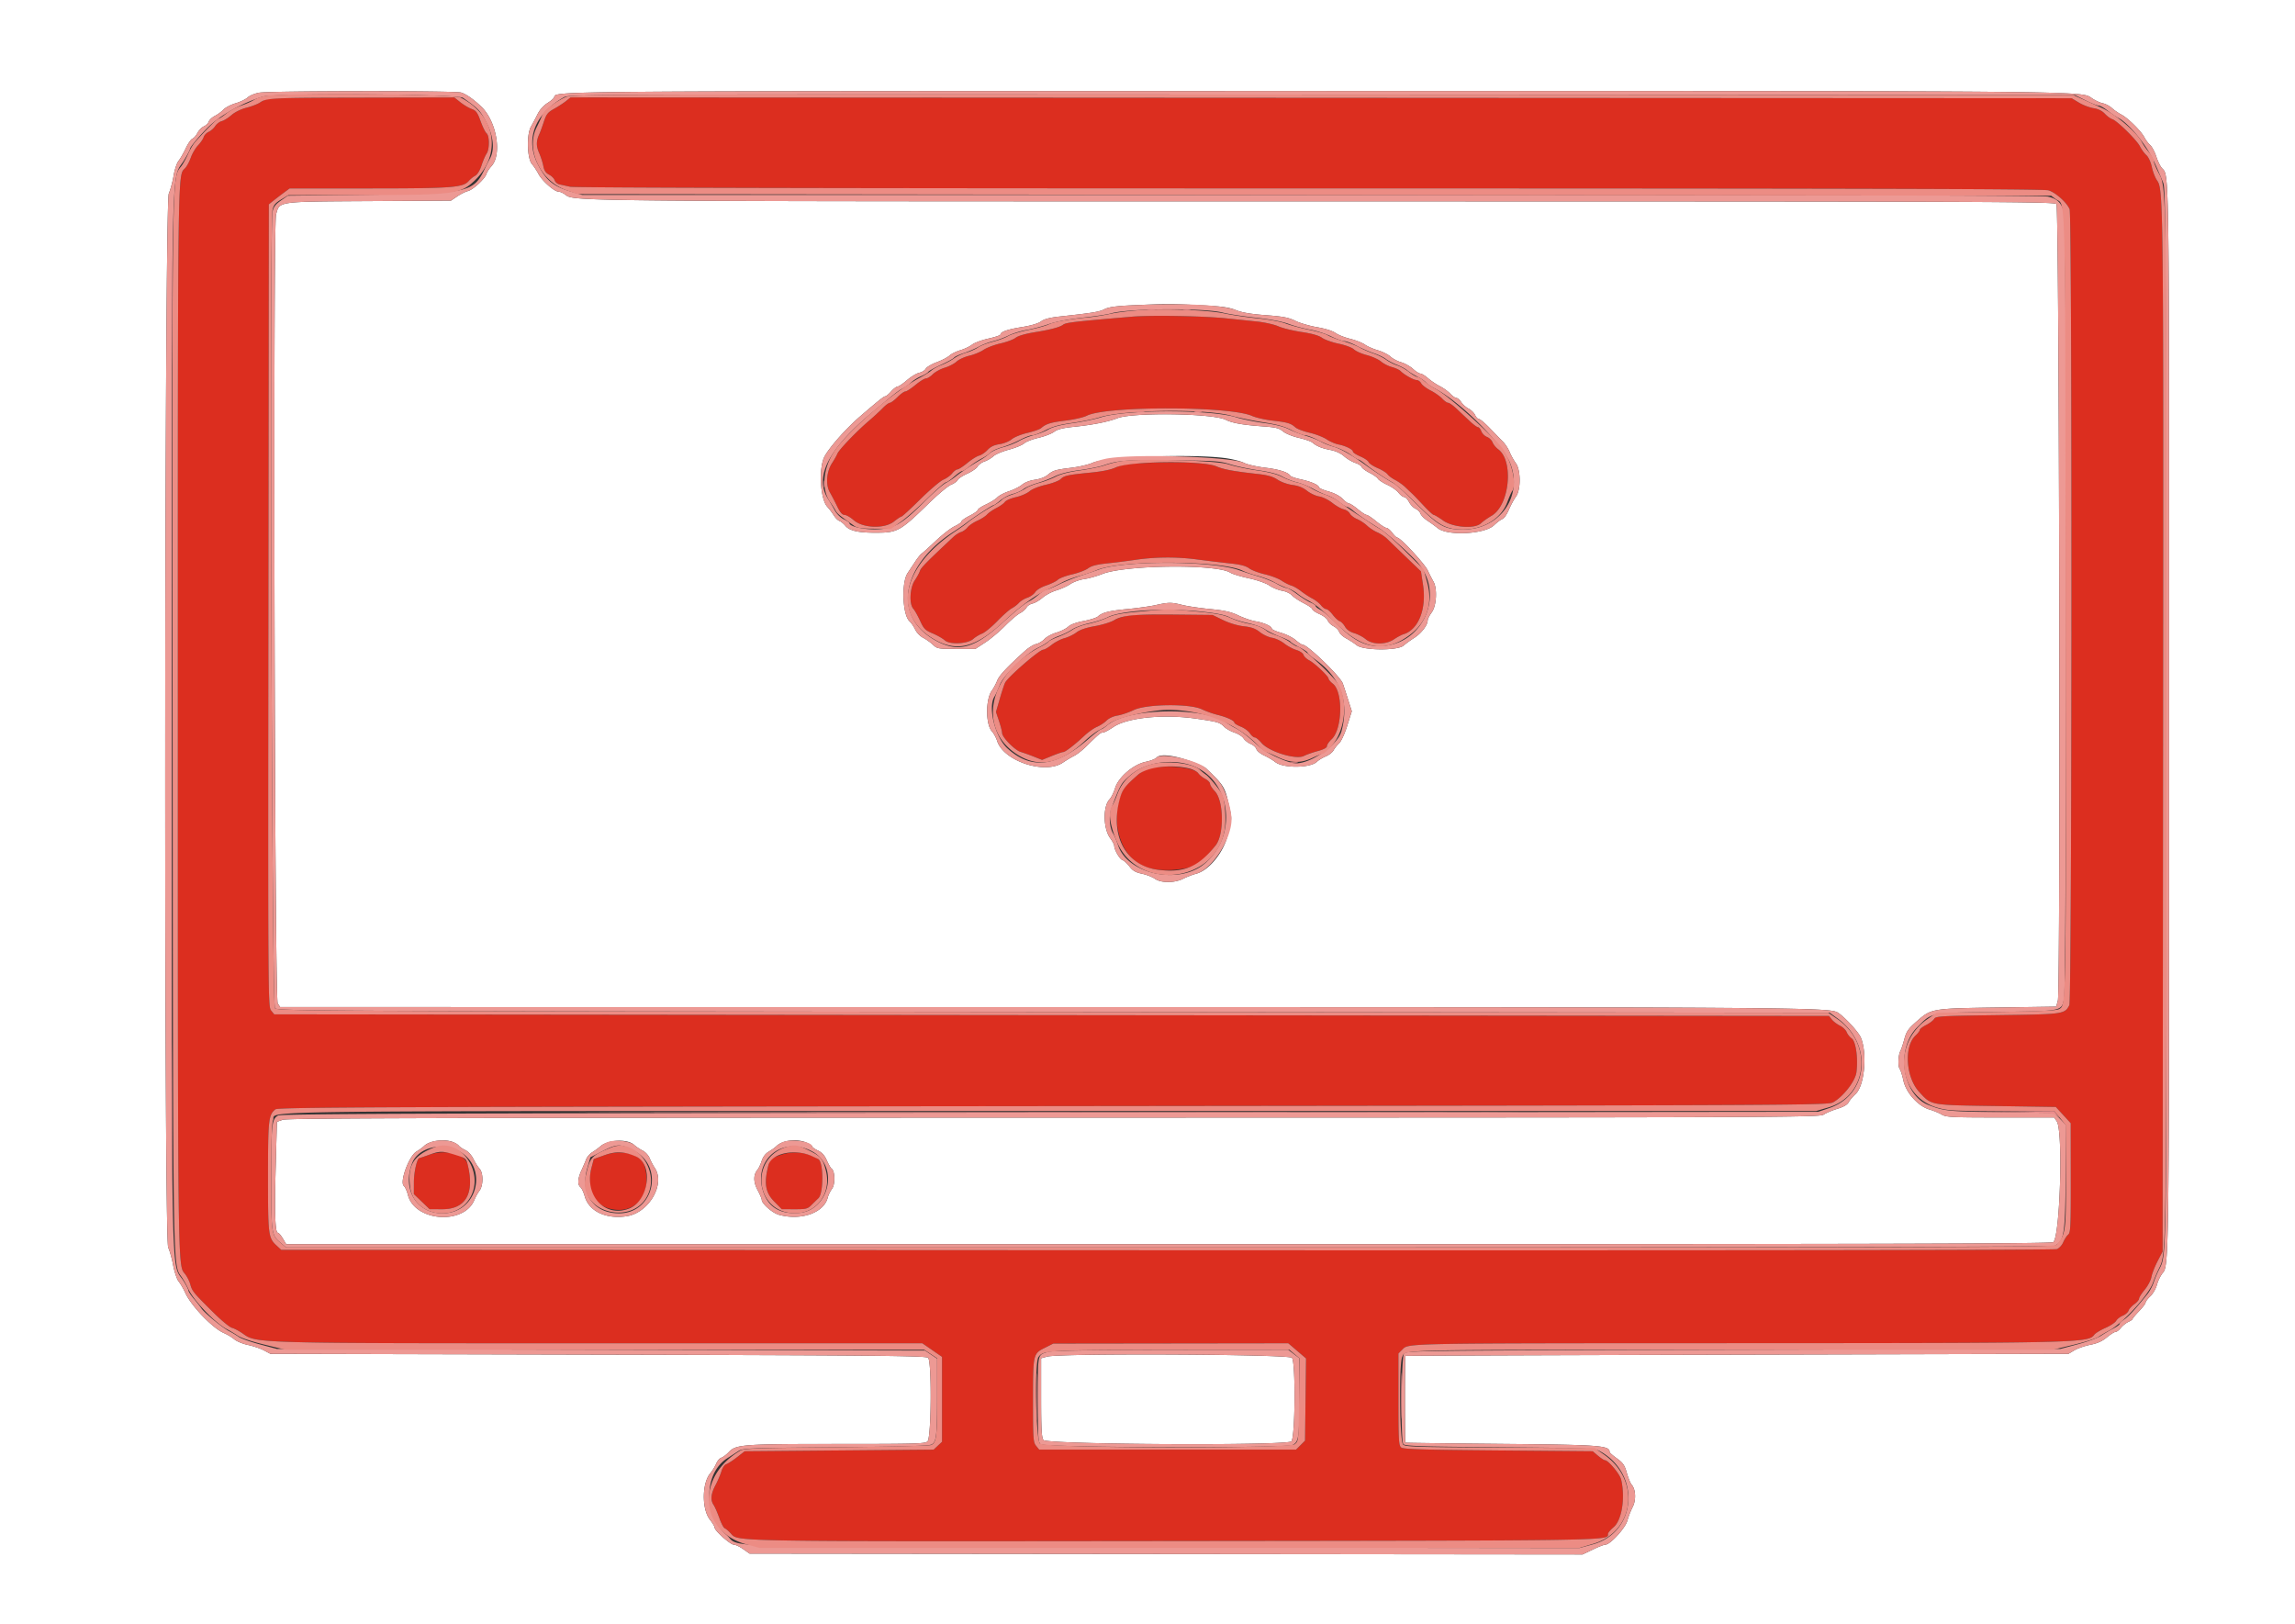
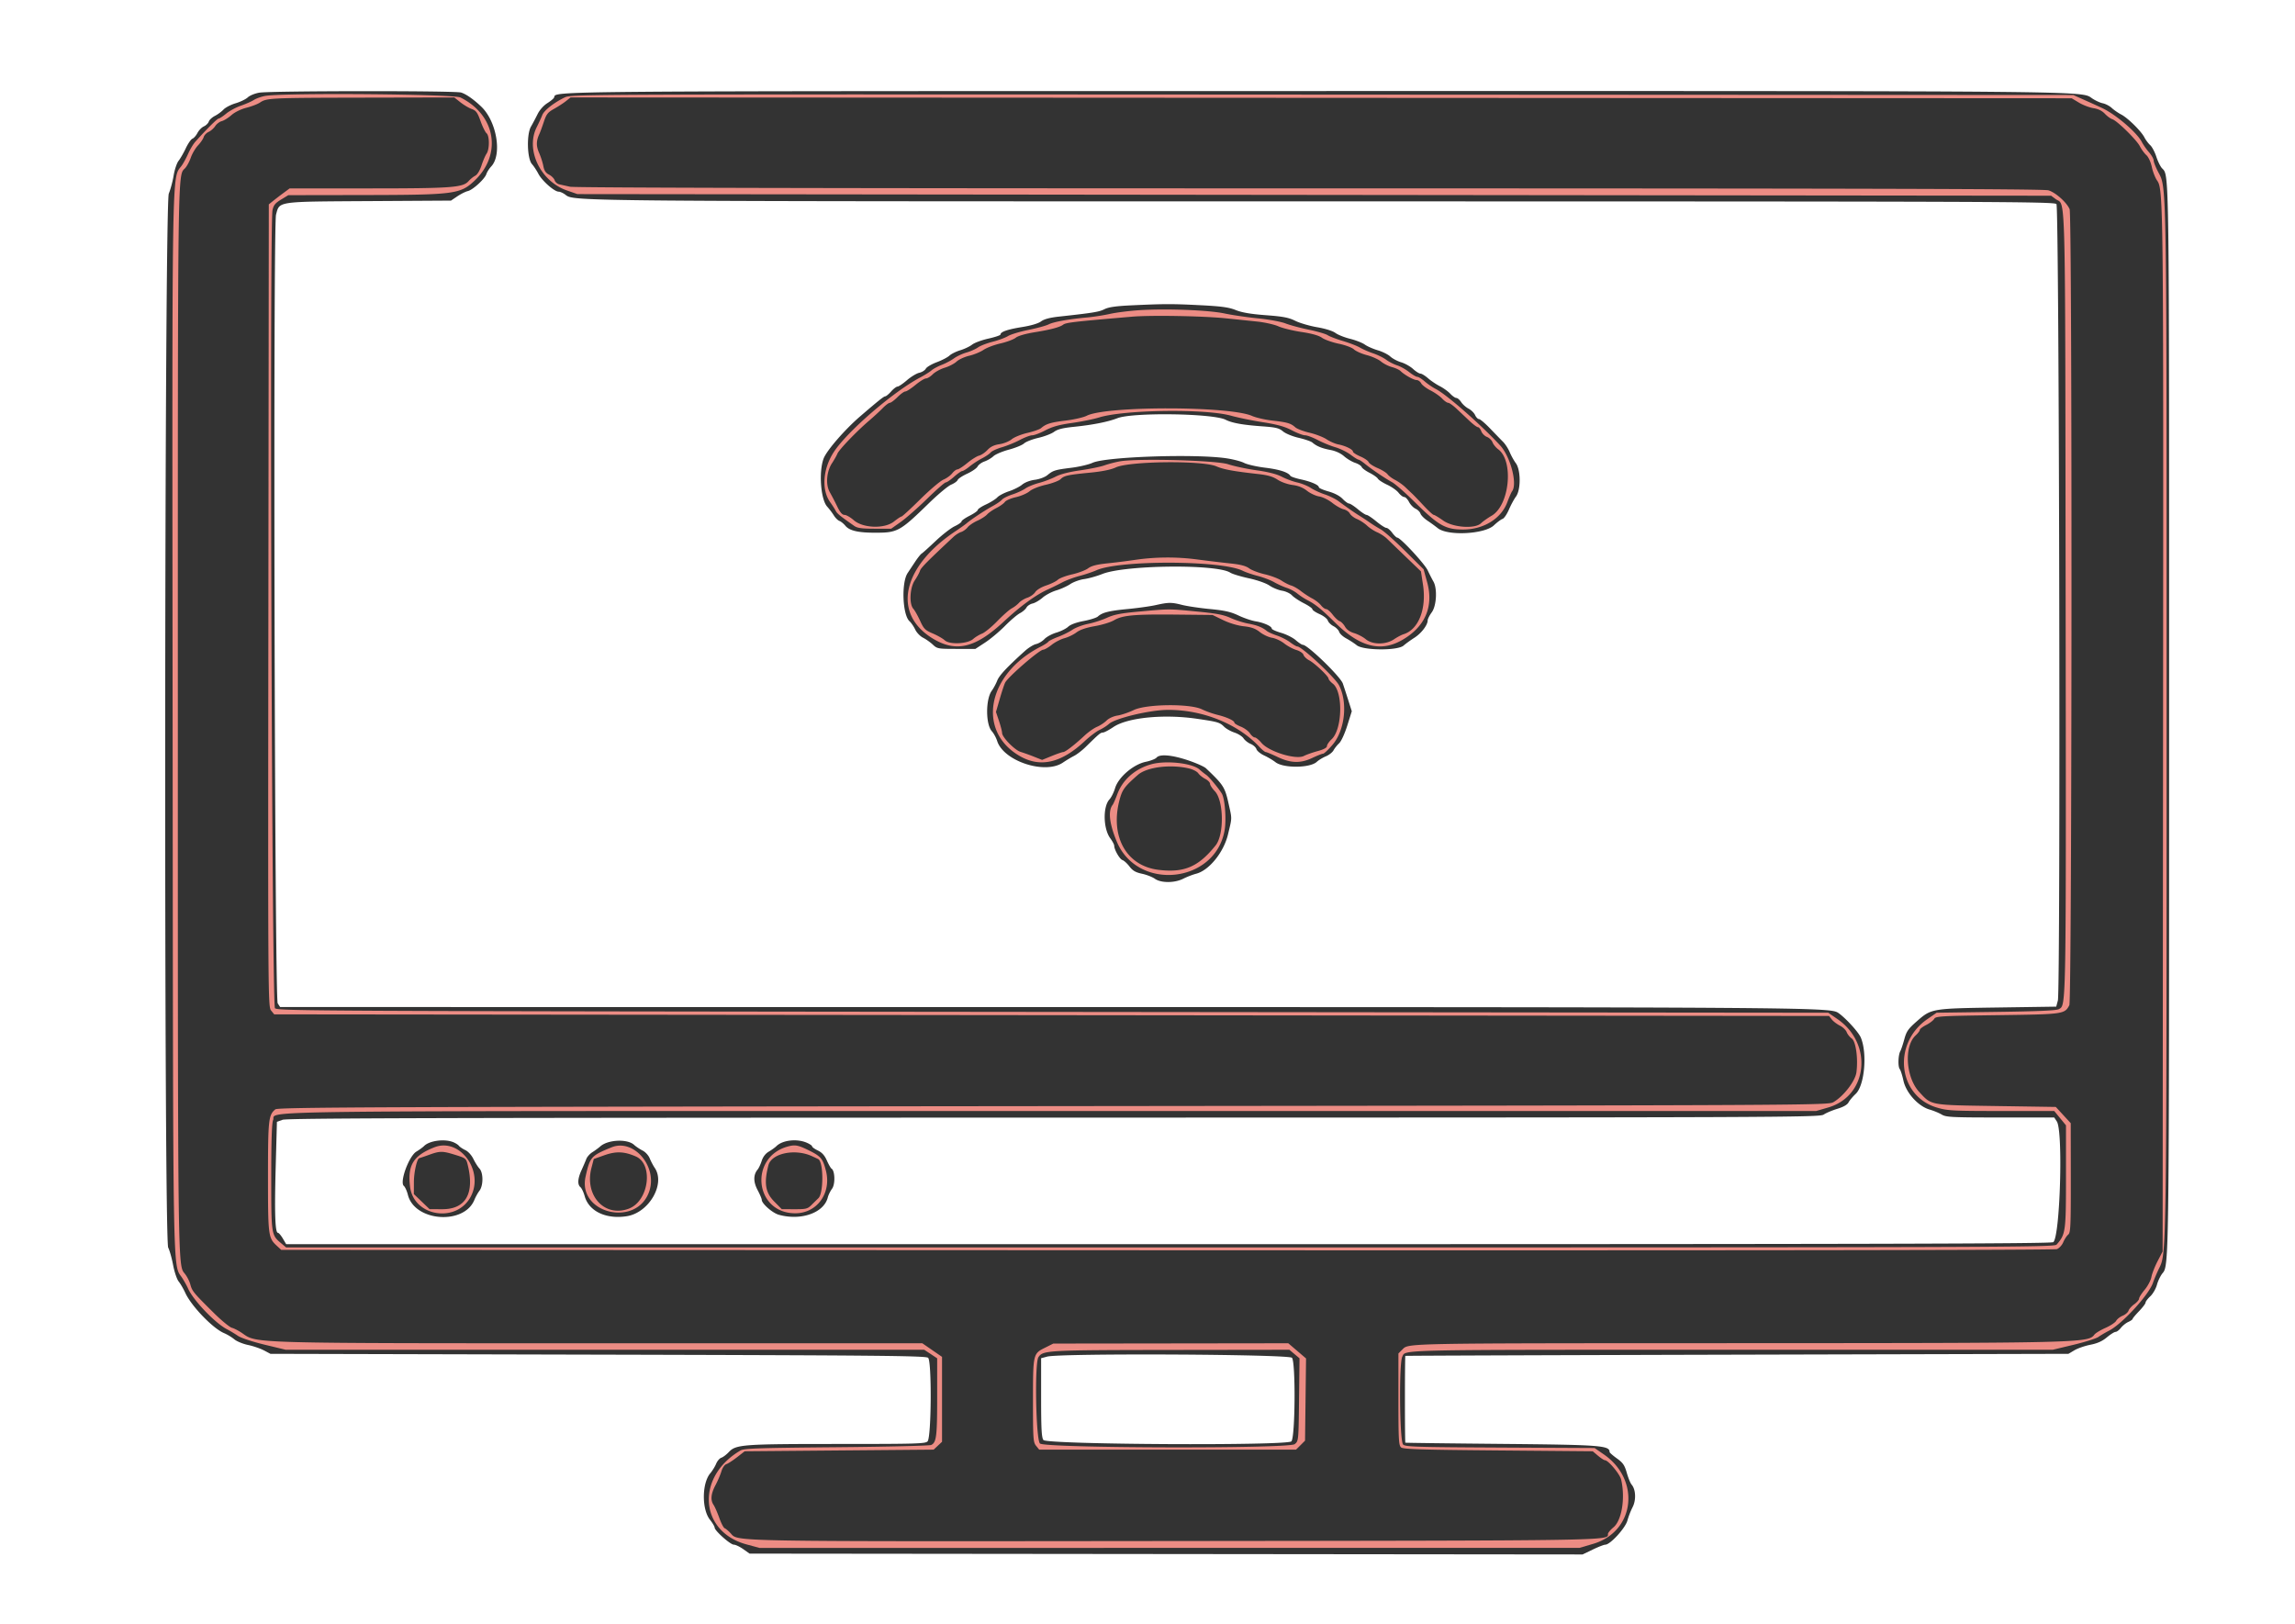
<svg xmlns="http://www.w3.org/2000/svg" width="400" height="283.077">
  <rect width="100%" height="100%" fill="#333333" stroke="none" />
  <g fill-rule="evenodd">
-     <path d="M46.709 17.231c-.389.098-1.026.392-1.415.653-.39.26-1.442.663-2.34.894-.975.251-2.031.771-2.623 1.291-.546.479-1.302.949-1.68 1.044-.378.095-.892.484-1.142.866-.25.381-.764.835-1.142 1.007-.378.172-.768.58-.866.907-.098.327-.54.977-.984 1.444-.443.468-1.007 1.42-1.252 2.115-.245.696-.688 1.523-.983 1.839-1.335 1.43-1.284-2.378-1.284 95.974 0 95.724-.006 95.27 1.175 96.673.389.463.838 1.322.996 1.908.32 1.188.537 1.452 4.053 4.936 1.362 1.35 2.803 2.536 3.2 2.636.398.1 1.243.546 1.878.992 2.465 1.732 1.332 1.702 62.92 1.702h55.531l1.719 1.186 1.72 1.187v14.796l-.731.687-.73.686-16.467.141-16.467.142-1.339 1.041c-.737.572-1.577 1.116-1.868 1.208-.299.095-.669.636-.852 1.247-.178.594-.643 1.681-1.034 2.416-.794 1.493-.899 2.604-.327 3.438.211.307.656 1.322.989 2.256.333.934.758 1.749.944 1.811.187.062.671.476 1.076.919 1.297 1.42-.721 1.386 77.297 1.305 77.161-.08 75.574-.054 75.574-1.231 0-.196.432-.716.961-1.155 1.456-1.21 2.084-5.113 1.339-8.317-.225-.967-2.248-3.381-2.833-3.381-.15 0-.689-.35-1.198-.779l-.925-.778-16.463-.142c-13.381-.115-16.551-.214-16.931-.53-.415-.344-.468-1.294-.468-8.383v-7.994l.708-.708c1.089-1.09-.146-1.067 58.567-1.084 59.685-.018 60.971-.049 62.023-1.488.19-.26 1.058-.787 1.928-1.172.871-.385 1.713-.942 1.871-1.238.159-.296.671-.696 1.139-.89.468-.194.926-.59 1.018-.881.092-.291.542-.795 1-1.121.458-.326.833-.763.833-.972 0-.208.441-.906.981-1.552.539-.646 1.066-1.645 1.17-2.221.105-.575.587-1.811 1.072-2.745l.882-1.699.075-90.587c.077-92.448.055-94.533-1.029-96.055-.33-.463-.747-1.525-.926-2.358-.193-.897-.585-1.747-.959-2.082-.348-.312-.854-1.003-1.124-1.537-.57-1.123-3.979-4.47-4.813-4.725-.312-.095-.891-.52-1.287-.944-.476-.509-1.151-.84-1.982-.973-.693-.111-1.834-.545-2.534-.965l-1.274-.764-130.817-.072-130.817-.072-.799.638c-.44.351-1.371.956-2.07 1.346-1.092.608-1.343.927-1.787 2.264-.284.857-.634 1.812-.779 2.124-.562 1.216-.574 2.085-.043 3.295.298.679.631 1.716.739 2.305.144.78.414 1.184.993 1.484.438.226.877.667.977.98.099.312.458.631.798.708.34.077 1.191.265 1.892.419.824.18 46.314.281 128.913.285 97.036.005 127.905.087 128.75.34 1.238.371 3.187 2.106 3.693 3.287.465 1.087.415 137.87-.051 138.741-.834 1.557-.973 1.577-12.55 1.73-9.845.13-10.743.182-10.998.638-.153.274-.781.754-1.396 1.068-.614.313-1.117.701-1.117.861 0 .16-.33.597-.734.971-2.064 1.912-1.706 7.332.651 9.867 2.172 2.337 1.725 2.255 13.42 2.432l10.365.157 1.301 1.415 1.302 1.416.011 9.519c.01 8.521-.038 9.56-.457 9.908-.258.214-.644.807-.858 1.319-.217.519-.706 1.051-1.108 1.204-.462.175-56.173.248-155.101.202l-154.38-.072-.767-.707c-1.495-1.38-1.543-1.755-1.543-12.031 0-9.942.09-10.766 1.274-11.749.453-.375 16.074-.44 135.571-.566 134.422-.141 135.063-.144 136.019-.707 1.789-1.056 3.793-3.669 3.99-5.205.31-2.417-.104-5.377-.823-5.88-.343-.241-.738-.737-.877-1.103-.14-.366-.673-.877-1.186-1.134-.512-.258-1.147-.742-1.411-1.076l-.479-.606-135.498-.141-135.498-.142-.542-.67c-.533-.658-.542-2.038-.471-70.584l.073-69.913.761-.613a68.05 68.05 0 0 1 1.815-1.391l1.053-.778h13.637c14.589 0 16.551-.142 17.553-1.271.312-.351.837-.778 1.168-.948.361-.187.795-.904 1.086-1.794.267-.815.665-1.739.885-2.053.527-.753.523-3.104-.006-3.544-.224-.185-.694-1.139-1.046-2.12-.539-1.504-.782-1.836-1.546-2.112-.499-.18-1.384-.707-1.966-1.169l-1.059-.842-15.885.034c-8.736.018-16.203.114-16.592.212m150.602 37.963c-10.312.883-11.533 1.026-12.031 1.407-.552.422-2.232.868-4.884 1.294-1.673.27-2.944.636-3.373.973-.378.297-1.568.741-2.644.986s-2.407.75-2.956 1.123c-.549.373-1.669.834-2.488 1.024-.82.191-1.813.648-2.208 1.015-.396.368-1.326.852-2.068 1.075-.743.224-1.679.735-2.08 1.137-.402.402-.939.731-1.193.731-.254 0-1.079.51-1.832 1.132-.754.623-1.544 1.133-1.755 1.133-.212 0-.83.445-1.375.99-.545.545-1.146.991-1.334.991-.189 0-.744.414-1.235.92-.49.506-1.561 1.494-2.381 2.194-2.186 1.868-5.221 5.029-5.519 5.746-.142.343-.564 1.088-.937 1.655-.965 1.465-1.143 3.75-.393 5.055.313.545.893 1.66 1.288 2.477.507 1.05.883 1.486 1.278 1.486.308 0 1.031.414 1.607.92 1.609 1.413 5.37 1.54 7.009.238.605-.481 1.201-.875 1.323-.875.123 0 1.593-1.353 3.268-3.008 1.674-1.654 3.489-3.194 4.033-3.421.544-.228 1.231-.721 1.527-1.097.296-.376.705-.683.911-.683.205 0 .978-.501 1.719-1.112.74-.612 1.665-1.192 2.055-1.29.391-.098 1.05-.542 1.465-.986.532-.57 1.151-.868 2.1-1.01.748-.112 1.69-.492 2.123-.856.428-.361 1.654-.858 2.728-1.107 1.073-.249 2.147-.623 2.387-.831.867-.752 1.679-1.002 4.289-1.32 1.46-.177 3.11-.555 3.666-.839 3.397-1.733 24.871-1.71 28.826.031.684.301 2.276.665 3.539.809 2.625.3 3.205.47 3.995 1.172.311.277 1.426.702 2.477.945 1.051.242 2.39.758 2.977 1.146.586.389 1.51.791 2.052.894 1.238.236 2.543.881 2.543 1.257 0 .157.576.533 1.28.835.704.301 1.356.746 1.448.987.093.241.796.708 1.563 1.038.767.33 1.549.818 1.737 1.084.188.266.786.713 1.329.993.543.28 1.333.84 1.755 1.245.422.405.974.927 1.225 1.161.252.234 1.139 1.157 1.972 2.052.832.896 1.63 1.628 1.771 1.628.142 0 .885.446 1.652.991 1.72 1.223 5.569 1.488 6.603.453.296-.295 1.128-.883 1.85-1.306 3.119-1.828 3.872-9.554 1.128-11.572-.401-.294-.844-.838-.984-1.208-.141-.37-.579-.796-.974-.946-.395-.15-.84-.594-.989-.986-.149-.392-.411-.712-.582-.712-.171 0-.819-.478-1.44-1.062-.622-.584-1.636-1.539-2.255-2.123-.619-.584-1.289-1.062-1.49-1.062-.2 0-.673-.331-1.05-.735-.378-.405-1.287-1.042-2.021-1.416-.734-.373-1.471-.934-1.638-1.245-.167-.312-.522-.567-.789-.568-.518-.001-2.147-.913-2.803-1.569-.218-.218-.895-.531-1.503-.695-.609-.164-1.469-.602-1.911-.974-.442-.372-1.545-.87-2.452-1.106-.907-.237-1.92-.686-2.252-.997-.346-.325-1.485-.75-2.665-.996-1.133-.236-2.44-.699-2.904-1.03-.562-.4-1.759-.739-3.577-1.012-1.503-.225-3.317-.671-4.031-.989-.714-.318-2.381-.692-3.705-.83-1.323-.138-3.744-.39-5.378-.558-4.004-.414-13.105-.575-16.419-.291m2.123 25.51c-2.9.132-3.951.293-4.958.762-.832.388-2.362.702-4.388.901-3.996.391-4.616.527-5.233 1.143-.279.279-1.433.718-2.565.976-1.206.274-2.388.746-2.857 1.14-.44.37-1.51.832-2.378 1.026-.868.195-1.73.568-1.914.83-.185.262-.845.736-1.468 1.053-.623.317-1.359.827-1.636 1.134-.277.306-1.042.796-1.699 1.088-.657.293-1.421.812-1.697 1.155-.277.343-.786.709-1.132.814-.347.104-.948.487-1.338.852-4.586 4.291-5.678 5.397-5.827 5.902-.096.325-.5 1.073-.899 1.663-.87 1.286-1.014 4.125-.252 4.967.242.268.768 1.202 1.168 2.075.648 1.417.886 1.655 2.207 2.216.814.346 1.759.885 2.101 1.199.851.782 3.987.628 4.961-.244.355-.318 1.044-.735 1.53-.926.487-.192 1.689-1.177 2.671-2.189.983-1.012 2.114-2.01 2.514-2.216a5.335 5.335 0 0 0 1.255-.961c.291-.321.949-.723 1.463-.892.513-.17 1.13-.608 1.37-.975.255-.389 1.057-.873 1.92-1.16.815-.271 1.724-.717 2.019-.992.295-.275 1.417-.699 2.493-.942 1.075-.243 2.324-.714 2.775-1.047.595-.44 1.504-.677 3.325-.867a130.18 130.18 0 0 0 4.629-.575 39.431 39.431 0 0 1 11.04-.111 311 311 0 0 0 5.912.71c1.673.177 2.611.426 3.176.844.442.326 1.667.791 2.722 1.033 1.056.243 2.366.738 2.911 1.102.545.364 1.309.752 1.698.861.389.109 1.154.548 1.699.975.545.427 1.432 1.005 1.971 1.284.539.278 1.217.808 1.506 1.176.29.368.702.669.917.669.214 0 .725.441 1.136.98.411.539.959 1.048 1.218 1.131.259.084.672.508.919.943.293.518.851.912 1.615 1.141.641.192 1.541.665 1.998 1.05 1.164.978 3.502.988 4.928.021.551-.374 1.301-.772 1.668-.885 2.622-.81 4.034-4.417 3.386-8.649l-.352-2.303-2.6-2.498a1848.465 1848.465 0 0 1-3.319-3.197c-.396-.385-1.161-.886-1.699-1.115-.538-.228-1.337-.752-1.776-1.164-.438-.413-1.224-.928-1.746-1.146-.522-.218-1.086-.652-1.253-.964-.167-.312-.655-.644-1.084-.739-.43-.094-1.319-.597-1.977-1.118-.663-.525-1.683-1.024-2.292-1.121-.603-.097-1.558-.543-2.122-.991-.697-.554-1.504-.877-2.52-1.009-.855-.111-1.971-.507-2.606-.924-.819-.537-1.714-.797-3.397-.984-4.292-.478-6.012-.794-7.263-1.336-1.449-.627-6.408-.855-12.574-.576m-2.548 26.565c-.934.12-2.16.496-2.724.835-.565.338-2.062.797-3.329 1.02-1.54.27-2.606.634-3.22 1.099-.505.382-1.442.834-2.083 1.004-.641.171-1.646.692-2.233 1.159-.587.466-1.251.848-1.476.848-.65 0-6.066 4.682-6.626 5.728-.146.272-.566 1.535-.935 2.807l-.67 2.313.53 1.582c.291.871.533 1.809.537 2.085.01.747 2.204 2.988 3.223 3.293.489.147 1.533.521 2.321.833l1.433.566 1.681-.685c.925-.377 1.823-.685 1.996-.686.366-.002 1.998-1.261 3.717-2.869.661-.617 1.641-1.306 2.179-1.531.537-.225 1.282-.713 1.655-1.086.399-.399 1.191-.76 1.926-.878.687-.11 1.949-.539 2.806-.953 2.198-1.062 9.807-1.146 11.889-.131.701.341 1.911.774 2.69.961 1.626.391 2.972 1.01 2.972 1.367 0 .134.505.447 1.122.693.616.247 1.332.771 1.589 1.164.258.392.635.714.84.714.204 0 .731.427 1.17.95 1.297 1.542 6.041 2.996 7.414 2.273.41-.216 1.478-.593 2.373-.837 1.078-.294 1.628-.591 1.628-.877 0-.238.369-.778.821-1.2 1.877-1.753 2.016-8.249.208-9.672-.41-.322-.746-.716-.746-.874 0-.415-2.416-2.703-3.384-3.203-.452-.234-.897-.662-.989-.951-.094-.298-.64-.668-1.255-.852-.598-.179-1.547-.691-2.109-1.138-.562-.447-1.516-.891-2.119-.988-.604-.096-1.559-.542-2.123-.991-.777-.616-1.459-.863-2.804-1.011-1.077-.119-2.501-.546-3.612-1.084l-1.834-.887-6.375-.065c-3.507-.036-7.14.034-8.074.155m3.539 26.613c-.924.188-2.129 1.064-3.991 2.904-1.518 1.499-2.224 5.303-1.525 8.211 1.267 5.262 4.79 7.34 10.959 6.465 2.526-.359 3.569-1.075 6.007-4.126 1.51-1.89 1.422-7.808-.14-9.442-.46-.482-.836-1.064-.836-1.295 0-.231-.375-.614-.832-.851-.458-.236-1.007-.679-1.221-.984-.695-.993-5.427-1.489-8.421-.882m-125.68 67.402c-.85.306-1.589.556-1.642.556-.4 0-.957 2.404-.964 4.164l-.008 2.108 1.373 1.315 1.372 1.316 2.19.007c4.132.014 5.703-2.768 4.427-7.84-.455-1.81-3.916-2.644-6.748-1.626m30.575.065-1.828.649-.406 1.559c-1.087 4.172.866 7.223 4.68 7.314 3.719.088 5.829-3.466 4.564-7.687-.618-2.062-3.929-2.928-7.01-1.835m30.656-.027c-1.644.576-1.764.679-2.045 1.768-.802 3.095-.539 4.747 1.005 6.314l1.321 1.339 2.212.007c1.986.007 2.286-.065 2.929-.7.394-.39.957-.941 1.25-1.225.909-.88.901-6.22-.009-6.794-1.959-1.234-4.417-1.496-6.663-.709m90.111 34.113 1.548 1.323-.088 7.163-.088 7.164-.785.785-.785.784h-44.764l-.541-.668c-.501-.619-.542-1.201-.542-7.843 0-8.168.01-8.209 2.074-9.243l1.465-.735 20.479-.026 20.478-.027 1.549 1.323" fill="#dc2e1f" />
    <path d="M0 141.543v141.543h400V0H0v141.543M80.344 16.121c.856.245 2.219 1.197 3.552 2.48 2.68 2.578 3.643 8.332 1.739 10.387-.366.395-.756 1.002-.866 1.35-.27.851-2.362 2.768-3.24 2.969-.39.089-1.207.498-1.816.908l-1.108.746-14.3.088c-16.207.099-15.557.004-16.193 2.364-.536 1.992-.249 136.645.293 137.463l.422.637 132.628.007c132.267.008 137.462.044 138.881.974 1.23.806 3.586 3.368 3.993 4.342 1.158 2.773.644 8.377-.902 9.818-.504.469-1.062 1.134-1.24 1.477-.212.408-.885.794-1.949 1.117-.894.272-1.963.724-2.377 1.005-.721.489-6.111.511-134.182.531-106.634.018-133.63.094-134.422.379l-.991.357-.215 7.902c-.217 8.01-.101 11.44.389 11.44.148 0 .533.446.854.991l.585.991h153.775c122.595 0 153.865-.072 154.217-.354 1.187-.949 1.733-19.338.624-21.029l-.457-.698-9.38-.001c-8.512-.001-9.458-.048-10.229-.509-.467-.279-1.423-.674-2.123-.877-1.979-.575-4.097-2.921-4.554-5.043-.194-.901-.483-1.808-.643-2.015-.338-.44-.273-2.431.102-3.115.142-.259.455-1.193.696-2.076.379-1.388.677-1.815 2.206-3.154 2.515-2.203 2.572-2.213 14.152-2.382l10.119-.148.287-1.068c.487-1.81.243-138.212-.248-138.804-.361-.434-9.645-.469-127.955-.474-129.561-.006-130.462-.013-131.849-1.105-.411-.323-.973-.588-1.249-.588-.753 0-2.884-1.876-3.532-3.11-.314-.598-.817-1.359-1.117-1.69-.844-.933-.963-5.165-.183-6.523.313-.545.837-1.536 1.165-2.201.351-.711 1.045-1.493 1.685-1.896.598-.378 1.134-.825 1.19-.995.383-1.149-4.171-1.111 133.004-1.122 136.021-.011 133.16-.038 135.013 1.246.563.391 1.418.789 1.899.885.482.096 1.19.467 1.575.824.385.357 1.122.867 1.638 1.134 1.158.599 3.476 2.885 4.049 3.993.234.452.688 1.06 1.009 1.35.321.291.795 1.182 1.055 1.981.259.799.701 1.708.982 2.019 1.306 1.448 1.259-2.126 1.259 95.683 0 94.891-.008 95.569-1.128 96.9-.361.429-.807 1.341-.992 2.027-.186.69-.703 1.59-1.16 2.016-.454.424-.825.916-.825 1.093 0 .177-.509.852-1.132 1.5-.623.648-1.133 1.26-1.133 1.359 0 .099-.336.334-.747.521s-.993.654-1.294 1.036c-.301.383-.717.696-.925.696-.207 0-.888.428-1.514.95-.806.673-1.64 1.048-2.869 1.29-.953.188-2.206.62-2.783.962l-1.049.62-57.75.146c-31.762.081-57.781.177-57.82.213-.039.036-.071 3.441-.071 7.567s.032 7.528.071 7.56c.039.032 7.587.127 16.773.212 17.278.16 18.825.276 18.825 1.413 0 .111.572.613 1.27 1.115 1.067.766 1.344 1.17 1.732 2.525.253.887.631 1.807.839 2.045.728.831.811 2.698.174 3.919a13.96 13.96 0 0 0-.911 2.347c-.349 1.306-2.997 4.2-3.843 4.2-.236 0-1.225.384-2.197.853l-1.767.852-72.596-.074-72.595-.074-1.101-.778c-.606-.428-1.344-.779-1.64-.779-.605 0-3.345-2.434-3.345-2.972 0-.191-.366-.806-.812-1.368-1.45-1.825-1.421-6.355.052-8.105.363-.431.823-1.179 1.023-1.662.2-.482.607-.954.904-1.049.298-.094.889-.542 1.315-.996 1.23-1.31 2.437-1.399 19.036-1.399 13.799 0 15.25-.043 15.602-.467.66-.795.736-14.013.084-14.555-.421-.349-8.53-.426-57.559-.548l-57.069-.141-1.154-.607c-.634-.333-1.878-.757-2.763-.94-.885-.184-1.959-.629-2.387-.989-.428-.36-1.224-.841-1.77-1.069-1.96-.819-5.716-4.72-6.772-7.033-.314-.689-.827-1.57-1.139-1.959-.318-.397-.748-1.664-.979-2.883-.226-1.195-.61-2.559-.853-3.029-.766-1.48-.664-181.837.103-183.703.3-.73.681-2.155.847-3.167.166-1.012.553-2.158.859-2.548.307-.389.875-1.378 1.262-2.197.388-.819.907-1.567 1.154-1.662.247-.095.642-.545.877-1 .235-.455.738-.968 1.116-1.141.379-.172.764-.55.856-.84.092-.289.572-.734 1.067-.988s1.172-.753 1.504-1.109c.333-.355 1.28-.847 2.106-1.092.825-.245 1.781-.709 2.123-1.03.342-.322 1.242-.689 1.999-.816 1.969-.33 34.012-.357 35.154-.029M209.342 53.2c3.591.186 4.844.36 6.05.844 1.073.431 2.614.693 5.237.89 3.021.227 3.981.411 5.132.983.778.387 2.49.887 3.804 1.113 1.431.245 2.707.644 3.18.993.434.322 1.588.783 2.565 1.025.976.242 2.131.695 2.568 1.006.437.311 1.456.76 2.265.997.809.236 1.789.725 2.178 1.086.39.361 1.24.812 1.89 1.004.65.191 1.582.712 2.07 1.158.488.446 1.066.811 1.285.811.219 0 .816.365 1.327.811.512.446 1.44 1.071 2.062 1.388.623.317 1.442.907 1.819 1.312.378.404.852.735 1.055.735.203 0 .582.325.842.722.26.397.842.913 1.293 1.146.45.233.962.736 1.135 1.118.174.382.479.694.677.694.199 0 1.064.733 1.923 1.628.859.895 1.88 1.946 2.269 2.335.389.39.914 1.203 1.166 1.808.252.605.731 1.468 1.064 1.919.88 1.189.893 4.643.022 5.821-.333.452-.888 1.477-1.234 2.28-.345.802-.842 1.527-1.104 1.61-.263.083-.938.587-1.502 1.118-1.651 1.557-8.057 1.881-9.785.496a31.69 31.69 0 0 0-1.811-1.314c-.572-.382-1.115-.935-1.209-1.228-.093-.294-.479-.675-.858-.848-.378-.173-.889-.701-1.134-1.175-.245-.474-.624-.862-.842-.862-.218 0-.661-.336-.985-.747-.323-.411-1.211-1.036-1.973-1.389s-1.494-.828-1.627-1.056c-.132-.228-.789-.691-1.458-1.03-.669-.339-1.285-.795-1.37-1.014-.084-.219-.598-.545-1.142-.725-.545-.18-1.411-.696-1.925-1.147-.589-.518-1.472-.923-2.39-1.097-1.498-.284-2.399-.655-3.138-1.293-.233-.201-1.3-.569-2.37-.817-1.102-.255-2.294-.743-2.749-1.126-.679-.571-1.238-.708-3.575-.876-3.448-.247-5.293-.578-6.423-1.151-2.193-1.113-16.165-1.314-18.853-.272-1.662.645-4.316 1.171-7.593 1.505-1.954.2-2.852.427-3.459.876-.451.333-1.684.806-2.74 1.049-1.056.244-2.174.68-2.486.97-.311.289-1.498.775-2.638 1.08-1.139.305-2.355.821-2.701 1.146-.346.326-1.041.735-1.543.91-.503.176-1.05.572-1.216.882-.165.31-.979.873-1.807 1.253-.828.379-1.576.872-1.662 1.096-.086.224-.596.591-1.134.816-.538.225-2.266 1.662-3.841 3.194-5.139 5-5.491 5.192-9.501 5.183-2.904-.007-4.387-.358-5.096-1.208-.311-.373-.782-.754-1.045-.848-.263-.094-.701-.527-.972-.964a12.893 12.893 0 0 0-1.155-1.524c-1.133-1.247-1.493-6.065-.628-8.376.521-1.392 3.702-5.063 6.383-7.367 3.223-2.77 4.119-3.484 4.368-3.484.145 0 .604-.382 1.02-.849.416-.467.919-.85 1.117-.85.199 0 .937-.498 1.64-1.107.704-.609 1.668-1.192 2.143-1.297.475-.104.989-.424 1.143-.712.154-.287 1.013-.796 1.908-1.13.896-.334 1.891-.851 2.21-1.149.32-.299 1.173-.721 1.896-.939.724-.217 1.649-.658 2.057-.979.408-.32 1.688-.794 2.846-1.051 1.157-.257 2.104-.578 2.104-.713 0-.468 1.213-.888 3.74-1.295 1.595-.257 2.836-.625 3.328-.989.541-.4 1.519-.66 3.157-.839 5.928-.647 6.963-.816 7.892-1.286.73-.369 1.998-.547 4.813-.679 5.668-.265 7.06-.266 12.031-.009m4.282 26.653c1.21.168 2.653.537 3.207.82.554.283 2.2.659 3.657.836 2.484.302 4.029.798 4.41 1.414.091.146.895.423 1.788.615 1.809.389 3.18.984 3.18 1.38 0 .144.753.473 1.674.731 1.052.296 1.967.775 2.46 1.289.431.45.939.819 1.129.819.189 0 .878.445 1.531.99.652.545 1.335.991 1.518.991.183 0 .949.51 1.702 1.132.754.623 1.544 1.133 1.756 1.133.212 0 .668.382 1.013.849.345.467.746.849.891.849.538 0 4.755 4.545 5.306 5.719.314.669.757 1.535.983 1.925.712 1.227.55 4.241-.289 5.378-.389.528-.708 1.158-.709 1.4-.002.818-1.102 2.253-2.323 3.032-.668.426-1.511 1.036-1.874 1.356-1.032.91-7.001.871-8.165-.054-.44-.35-1.269-.889-1.841-1.198-.573-.31-1.123-.821-1.223-1.137-.101-.316-.547-.762-.992-.992-.445-.231-.889-.673-.988-.983-.098-.31-.744-.813-1.435-1.119-.691-.306-1.257-.688-1.257-.85 0-.162-.669-.632-1.486-1.045-.817-.414-1.748-1.032-2.068-1.376-.32-.343-1.096-.706-1.724-.806-.628-.101-1.614-.504-2.192-.895-.619-.421-2.105-.943-3.629-1.275-1.419-.31-2.865-.75-3.213-.978-2.32-1.52-18.309-1.352-22.301.234-.96.382-2.382.781-3.16.889-.779.107-1.867.499-2.419.871-.551.371-1.648.867-2.438 1.102-.789.234-1.866.804-2.394 1.267-.527.462-1.31.919-1.74 1.014-.429.096-.911.417-1.07.714-.159.297-.67.738-1.137.979-.466.241-1.641 1.241-2.61 2.221-.969.981-2.524 2.282-3.456 2.891l-1.694 1.108h-3.312c-3.189 0-3.343-.028-4.11-.746-.438-.411-1.205-.952-1.704-1.204-.498-.252-1.113-.892-1.364-1.422-.252-.531-.698-1.182-.991-1.447-1.226-1.11-1.445-6.728-.327-8.405.262-.392.844-1.271 1.295-1.954.451-.683.966-1.329 1.145-1.435.179-.107 1.275-1.093 2.436-2.192 1.161-1.099 2.652-2.255 3.314-2.568.661-.313 1.203-.694 1.203-.846 0-.152.637-.6 1.415-.994.779-.395 1.416-.849 1.416-1.009 0-.16.647-.591 1.439-.958.791-.367 1.676-.922 1.967-1.233.29-.312 1.203-.789 2.028-1.061.826-.271 1.857-.789 2.292-1.151.475-.396 1.36-.734 2.219-.848.82-.109 1.75-.454 2.182-.809 1.008-.83 1.348-.934 4.199-1.288 1.346-.168 3.005-.558 3.686-.869 2.308-1.051 17.597-1.579 23.194-.801m-7.579 25.577c.879.223 3.063.546 4.854.718 2.561.246 3.617.485 4.954 1.12.934.444 2.272.9 2.972 1.014 1.423.231 2.831.863 2.831 1.272 0 .147.733.479 1.628.738.895.258 2.046.835 2.557 1.281.512.447 1.07.812 1.24.812.832 0 6.535 5.526 6.964 6.747.145.415.556 1.671.912 2.791l.648 2.036-.785 2.493c-.451 1.431-1.057 2.747-1.422 3.089-.351.328-.79.88-.976 1.227-.185.348-.786.819-1.334 1.048-.549.229-1.258.659-1.576.956-1.189 1.108-5.843 1.144-7.223.055-.426-.336-1.303-.857-1.95-1.157-.646-.299-1.255-.799-1.354-1.109-.098-.31-.55-.718-1.005-.906-.454-.188-1.01-.623-1.235-.966-.224-.343-.936-.798-1.58-1.011-.645-.213-1.454-.666-1.799-1.008-.78-.772-1.069-.858-4.711-1.394-5.781-.852-12.147-.226-14.602 1.436-.78.528-1.603.96-1.83.96-.403 0-.696.244-2.98 2.489-.623.613-1.543 1.323-2.045 1.58-.502.257-1.379.783-1.95 1.171-3.12 2.117-10.326-.253-11.45-3.766-.185-.578-.602-1.341-.926-1.697-1.089-1.194-1.1-5.57-.018-7.063.312-.43.742-1.228.956-1.773.355-.904 1.678-2.32 4.805-5.145.633-.572 1.516-1.12 1.961-1.217.446-.098 1.106-.493 1.467-.877.36-.384 1.292-.887 2.07-1.118.778-.231 1.705-.693 2.061-1.028.409-.384 1.398-.75 2.689-.994 1.123-.212 2.241-.566 2.485-.787.775-.701 1.937-.993 5.195-1.304 1.746-.167 3.938-.474 4.872-.682 2.262-.504 2.753-.507 4.63-.031m.99 27.07c1.425.475 2.845 1.106 3.156 1.402 3.063 2.905 3.306 3.288 3.956 6.23.596 2.694.606 2.262-.118 5.291-.746 3.117-3.288 6.262-5.536 6.85-.623.163-1.637.554-2.254.869-1.507.77-3.886.776-4.959.011-.435-.309-1.443-.702-2.242-.873-1.122-.241-1.618-.529-2.181-1.267-.401-.526-.949-1.025-1.219-1.111-.486-.154-1.441-1.819-1.441-2.511 0-.198-.31-.779-.688-1.291-1.238-1.678-1.311-5.523-.128-6.792.312-.335.747-1.211.968-1.947.568-1.899 3.179-4.139 5.347-4.59.844-.175 1.687-.502 1.874-.727.547-.659 2.654-.483 5.465.456M78.892 199.022c.438.163.924.46 1.08.66.155.201.665.545 1.132.766.497.235 1.078.871 1.401 1.534.303.622.781 1.379 1.062 1.681.69.743.688 2.962-.005 3.871-.283.372-.674 1.075-.87 1.562-1.785 4.456-10.423 3.82-11.6-.854-.17-.675-.486-1.374-.703-1.554-.785-.652.895-5.227 2.202-5.995.479-.281 1.078-.718 1.333-.972.911-.905 3.449-1.263 4.968-.699m31.617.503c.331.303.998.75 1.482.995.504.254 1.042.844 1.258 1.377.208.514.597 1.252.863 1.642 1.912 2.792-.99 7.819-4.864 8.427-3.619.567-6.604-.853-7.343-3.495-.191-.683-.523-1.387-.737-1.565-.549-.455-.484-1.492.183-2.957.315-.692.692-1.57.837-1.952.145-.381.62-.915 1.055-1.185.435-.271 1.061-.73 1.391-1.02 1.341-1.182 4.705-1.334 5.875-.267m30.052-.389c.54.226.982.521.982.656 0 .134.454.461 1.008.726.717.341 1.17.845 1.565 1.739.306.692.673 1.33.816 1.418.604.374.665 2.716.09 3.497-.305.415-.642 1.102-.747 1.528-.667 2.68-4.657 4.09-8.532 3.015-1.111-.309-2.976-1.943-2.976-2.608 0-.185-.326-.949-.725-1.699-.76-1.427-.756-2.673.013-3.586.197-.234.514-.913.706-1.508.225-.702.662-1.269 1.238-1.608.49-.288 1.088-.718 1.328-.956 1.049-1.04 3.52-1.33 5.234-.614m41.958 37.298-1.061.282v6.853c0 5.472.081 6.964.402 7.403.584.799 42.565 1.023 43.223.23.67-.806.754-13.833.094-14.562-.565-.624-40.36-.816-42.658-.206" fill="#fff" />
-     <path d="M45.19 16.15c-.757.127-1.657.494-1.999.816-.342.321-1.298.785-2.123 1.03-.826.245-1.773.737-2.106 1.092-.332.356-1.009.855-1.504 1.109-.495.254-.975.699-1.067.988-.092.29-.477.668-.856.84-.378.173-.881.686-1.116 1.141-.235.455-.63.905-.877 1-.247.095-.766.843-1.154 1.662-.387.819-.955 1.808-1.262 2.197-.306.39-.693 1.536-.859 2.548-.166 1.012-.547 2.437-.847 3.167-.767 1.866-.869 182.223-.103 183.703.243.47.627 1.834.853 3.029.231 1.219.661 2.486.979 2.883.312.389.825 1.27 1.139 1.959 1.056 2.313 4.812 6.214 6.772 7.033.546.228 1.342.709 1.77 1.069.428.36 1.502.805 2.387.989.885.183 2.129.607 2.763.94l1.154.607 57.069.141c49.029.122 57.138.199 57.559.548.652.542.576 13.76-.084 14.555-.352.424-1.803.467-15.602.467-16.599 0-17.806.089-19.036 1.399-.426.454-1.017.902-1.315.996-.297.095-.704.567-.904 1.049-.2.483-.66 1.231-1.023 1.662-1.473 1.75-1.502 6.28-.052 8.105.446.562.812 1.177.812 1.368 0 .538 2.74 2.972 3.345 2.972.296 0 1.034.351 1.64.779l1.101.778 72.595.074 72.596.074 1.767-.852c.972-.469 1.961-.853 2.197-.853.846 0 3.494-2.894 3.843-4.2a13.96 13.96 0 0 1 .911-2.347c.637-1.221.554-3.088-.174-3.919-.208-.238-.586-1.158-.839-2.045-.388-1.355-.665-1.759-1.732-2.525-.698-.502-1.27-1.004-1.27-1.115 0-1.137-1.547-1.253-18.825-1.413-9.186-.085-16.734-.18-16.773-.212-.039-.032-.071-3.434-.071-7.56 0-4.126.032-7.531.071-7.567.039-.036 26.058-.132 57.82-.213l57.75-.146 1.049-.62c.577-.342 1.83-.774 2.783-.962 1.229-.242 2.063-.617 2.869-1.29.626-.522 1.307-.95 1.514-.95.208 0 .624-.313.925-.696.301-.382.883-.849 1.294-1.036.411-.187.747-.422.747-.521 0-.099.51-.711 1.133-1.359s1.132-1.323 1.132-1.5c0-.177.371-.669.825-1.093.457-.426.974-1.326 1.16-2.016.185-.686.631-1.598.992-2.027 1.12-1.331 1.128-2.009 1.128-96.9 0-97.809.047-94.235-1.259-95.683-.281-.311-.723-1.22-.982-2.019-.26-.799-.734-1.69-1.055-1.981-.321-.29-.775-.898-1.009-1.35-.573-1.108-2.891-3.394-4.049-3.993-.516-.267-1.253-.777-1.638-1.134-.385-.357-1.093-.728-1.575-.824-.481-.096-1.336-.494-1.899-.885-1.853-1.284 1.008-1.257-135.013-1.246-137.175.011-132.621-.027-133.004 1.122-.056.17-.592.617-1.19.995-.64.403-1.334 1.185-1.685 1.896a48.161 48.161 0 0 1-1.165 2.201c-.78 1.358-.661 5.59.183 6.523.3.331.803 1.092 1.117 1.69.648 1.234 2.779 3.11 3.532 3.11.276 0 .838.265 1.249.588 1.387 1.092 2.288 1.099 131.849 1.105 118.31.005 127.594.04 127.955.474.491.592.735 136.994.248 138.804l-.287 1.068-10.119.148c-11.58.169-11.637.179-14.152 2.382-1.529 1.339-1.827 1.766-2.206 3.154-.241.883-.554 1.817-.696 2.076-.375.684-.44 2.675-.102 3.115.16.207.449 1.114.643 2.015.457 2.122 2.575 4.468 4.554 5.043.7.203 1.656.598 2.123.877.771.461 1.717.508 10.229.509l9.38.001.457.698c1.109 1.691.563 20.08-.624 21.029-.352.282-31.622.354-154.217.354H49.879l-.585-.991c-.321-.545-.706-.991-.854-.991-.49 0-.606-3.43-.389-11.44l.215-7.902.991-.357c.792-.285 27.788-.361 134.422-.379 128.071-.02 133.461-.042 134.182-.531.414-.281 1.483-.733 2.377-1.005 1.064-.323 1.737-.709 1.949-1.117.178-.343.736-1.008 1.24-1.477 1.546-1.441 2.06-7.045.902-9.818-.407-.974-2.763-3.536-3.993-4.342-1.419-.93-6.614-.966-138.881-.974l-132.628-.007-.422-.637c-.542-.818-.829-135.471-.293-137.463.636-2.36-.014-2.265 16.193-2.364l14.3-.088 1.108-.746c.609-.41 1.426-.819 1.816-.908.878-.201 2.97-2.118 3.24-2.969.11-.348.5-.955.866-1.35 1.904-2.055.941-7.809-1.739-10.387-1.333-1.283-2.696-2.235-3.552-2.48-1.142-.328-33.185-.301-35.154.029m35.502.897c2.682 1.878 2.955 2.161 4.014 4.156 1.283 2.415 1.551 4.845.705 6.401a48.96 48.96 0 0 0-1 1.978c-1.863 3.911-3.035 4.166-20.056 4.365l-14.201.165-1.216.854c-.935.658-1.267 1.107-1.442 1.949-.536 2.58-.119 138.255.426 138.8.484.484 6.401.512 135.747.647l135.241.142 1.443 1.059c6.11 4.485 5.266 13.259-1.495 15.546l-1.944.658-133.899.144c-109.71.118-134.017.211-134.55.515-1.098.627-1.19 1.462-1.19 10.844 0 9.916.008 9.966 1.71 11.398l.882.742H203.72c105.347 0 154.027-.092 154.401-.293 1.646-.881 1.815-1.923 1.914-11.846l.092-9.167-1.047-1.072-1.046-1.072-9.237-.119c-9.185-.119-9.909-.19-12.633-1.233-4.62-1.77-5.807-9.767-2.013-13.562 2.647-2.646 2.013-2.523 13.761-2.684 11.685-.16 11.335-.093 11.837-2.268.473-2.05.487-135.005.014-136.955-.43-1.772-1.159-2.509-2.84-2.87-.969-.207-40.246-.299-128.432-.299H101.454l-2.209-.657c-2.771-.824-4.088-1.928-5.464-4.58-2.316-4.463-.597-8.918 4.559-11.819.837-.471 7.522-.493 132.092-.425l131.21.072 1.836.92c1.009.506 2.043.92 2.296.92.254 0 .956.394 1.561.876.606.483 1.481 1.074 1.944 1.315 1.17.607 3.152 2.702 4.606 4.867 1.102 1.641 1.584 2.621 3.141 6.388.432 1.044.475 8.236.548 92.145.083 95.218.09 94.651-1.167 97.076-.37.712-.836 1.805-1.036 2.428-.2.623-.696 1.547-1.102 2.054-2.063 2.58-3.308 3.941-4.037 4.414-.443.288-.805.636-.805.773s-.502.506-1.116.819a23.6 23.6 0 0 0-2.104 1.24c-.544.368-2.367 1.038-4.051 1.488l-3.062.819-56.994.141c-56.006.139-57.001.151-57.395.691-.477.652-.59 14.992-.125 15.728.232.367 2.514.444 16.768.566 15.349.132 16.567.178 17.459.664 7.222 3.938 6.488 14.168-1.166 16.262l-2.34.641-72.329-.086c-81.52-.096-73.65.132-76.377-2.216-4.027-3.468-3.952-10.708.138-13.329.568-.364 1.425-.917 1.906-1.228.84-.545 1.481-.571 17.009-.708 11.895-.104 16.293-.231 16.734-.484.837-.48.952-1.537.952-8.716l-.001-6.228-1.058-.708-1.058-.707-56.475-.142-56.476-.142-2.972-.794c-1.635-.436-3.291-1.021-3.68-1.3a16.778 16.778 0 0 0-1.684-1.012c-1.185-.612-4.248-3.124-4.81-3.943-.224-.327-.829-1.094-1.344-1.706-.516-.612-.938-1.256-.938-1.431 0-.175-.392-.936-.871-1.692-2.191-3.455-2.031 4.253-2.022-97.392.009-102.155-.168-94.098 2.156-97.931.561-.925 1.02-1.802 1.02-1.948 0-.307 1.503-2.121 3.041-3.669 2.162-2.176 6.068-4.374 9.698-5.456 2.147-.64 33.89-.44 34.832.219m116.619 36.162c-2.815.132-4.083.31-4.813.679-.929.47-1.964.639-7.892 1.286-1.638.179-2.616.439-3.157.839-.492.364-1.733.732-3.328.989-2.527.407-3.74.827-3.74 1.295 0 .135-.947.456-2.104.713-1.158.257-2.438.731-2.846 1.051-.408.321-1.333.762-2.057.979-.723.218-1.576.64-1.896.939-.319.298-1.314.815-2.21 1.149-.895.334-1.754.843-1.908 1.13-.154.288-.668.608-1.143.712-.475.105-1.439.688-2.143 1.297-.703.609-1.441 1.107-1.64 1.107-.198 0-.701.383-1.117.85-.416.467-.875.849-1.02.849-.249 0-1.145.714-4.368 3.484-2.681 2.304-5.862 5.975-6.383 7.367-.865 2.311-.505 7.129.628 8.376.364.402.884 1.088 1.155 1.524.271.437.709.87.972.964.263.094.734.475 1.045.848.709.85 2.192 1.201 5.096 1.208 4.01.009 4.362-.183 9.501-5.183 1.575-1.532 3.303-2.969 3.841-3.194.538-.225 1.048-.592 1.134-.816.086-.224.834-.717 1.662-1.096.828-.38 1.642-.943 1.807-1.253.166-.31.713-.706 1.216-.882.502-.175 1.197-.584 1.543-.91.346-.325 1.562-.841 2.701-1.146 1.14-.305 2.327-.791 2.638-1.08.312-.29 1.43-.726 2.486-.97 1.056-.243 2.289-.716 2.74-1.049.607-.449 1.505-.676 3.459-.876 3.277-.334 5.931-.86 7.593-1.505 2.688-1.042 16.66-.841 18.853.272 1.13.573 2.975.904 6.423 1.151 2.337.168 2.896.305 3.575.876.455.383 1.647.871 2.749 1.126 1.07.248 2.137.616 2.37.817.739.638 1.64 1.009 3.138 1.293.918.174 1.801.579 2.39 1.097.514.451 1.38.967 1.925 1.147.544.18 1.058.506 1.142.725.085.219.701.675 1.37 1.014.669.339 1.326.802 1.458 1.03.133.228.865.703 1.627 1.056.762.353 1.65.978 1.973 1.389.324.411.767.747.985.747.218 0 .597.388.842.862s.756 1.002 1.134 1.175c.379.173.765.554.858.848.094.293.637.846 1.209 1.228a31.69 31.69 0 0 1 1.811 1.314c1.728 1.385 8.134 1.061 9.785-.496.564-.531 1.239-1.035 1.502-1.118.262-.083.759-.808 1.104-1.61.346-.803.901-1.828 1.234-2.28.871-1.178.858-4.632-.022-5.821-.333-.451-.812-1.314-1.064-1.919s-.777-1.418-1.166-1.808c-.389-.389-1.41-1.44-2.269-2.335-.859-.895-1.724-1.628-1.923-1.628-.198 0-.503-.312-.677-.694-.173-.382-.685-.885-1.135-1.118-.451-.233-1.033-.749-1.293-1.146-.26-.397-.639-.722-.842-.722-.203 0-.677-.331-1.055-.735-.377-.405-1.196-.995-1.819-1.312a12.258 12.258 0 0 1-2.062-1.388c-.511-.446-1.108-.811-1.327-.811-.219 0-.797-.365-1.285-.811-.488-.446-1.42-.967-2.07-1.158-.65-.192-1.5-.643-1.89-1.004-.389-.361-1.369-.85-2.178-1.086-.809-.237-1.828-.686-2.265-.997-.437-.311-1.592-.764-2.568-1.006-.977-.242-2.131-.703-2.565-1.025-.473-.349-1.749-.748-3.18-.993-1.314-.226-3.026-.726-3.804-1.113-1.151-.572-2.111-.756-5.132-.983-2.623-.197-4.164-.459-5.237-.89-2.296-.921-9.31-1.245-18.081-.835m15.852 1.281c.857.231 3.394.622 5.638.869 2.596.286 4.708.685 5.804 1.096.947.356 2.611.802 3.697.99 1.086.189 2.74.717 3.676 1.173.935.457 1.976.83 2.313.83.337 0 1.308.366 2.159.813.85.448 2.194 1.029 2.985 1.292.791.263 1.743.717 2.115 1.01.372.292 1.239.75 1.927 1.016.688.267 1.505.706 1.817.976.311.27 1.084.751 1.717 1.068.633.318 1.325.787 1.538 1.044.213.256.902.729 1.533 1.05 4.328 2.208 11.835 9.663 13.15 13.059 2.233 5.767-1.845 11.51-8.172 11.51-3.348 0-4.243-.509-8.714-4.958-1.513-1.506-3.069-2.904-3.459-3.107-.882-.461-3.496-2.155-4.812-3.118-2.34-1.714-4.475-2.939-5.662-3.25-.7-.183-1.69-.575-2.199-.87-.509-.296-1.656-.747-2.548-1.004-.892-.257-2.246-.781-3.009-1.165-.911-.458-2.385-.828-4.302-1.08-1.603-.211-3.782-.654-4.841-.986-4.461-1.397-19.187-1.405-23.626-.013-1.037.325-3.261.784-4.943 1.02-2.071.291-3.427.642-4.202 1.087-.629.362-1.781.813-2.559 1.002-.778.189-1.928.642-2.555 1.007-.626.365-1.883.858-2.793 1.095-.91.238-1.944.705-2.298 1.038a9.317 9.317 0 0 1-1.486 1.079c-1.379.778-3.548 2.218-4.456 2.958a12.19 12.19 0 0 1-1.762 1.161c-.502.257-2.094 1.644-3.539 3.083-4.089 4.071-5.405 4.856-8.344 4.98-2.299.097-4.897-.467-4.897-1.062 0-.114-.441-.418-.98-.675-.566-.27-1.229-.921-1.568-1.539a48.25 48.25 0 0 0-1.214-2.062c-2.383-3.771.087-8.627 7.583-14.912 4.205-3.525 4.7-3.913 5.521-4.33.389-.198 1.026-.656 1.415-1.018s1.177-.854 1.75-1.093c.573-.24 1.128-.574 1.232-.744.105-.169 1.116-.729 2.247-1.245 1.132-.515 2.139-1.07 2.239-1.231.1-.162.849-.513 1.665-.78.815-.267 1.992-.77 2.615-1.119.623-.348 1.753-.783 2.512-.965.758-.182 1.969-.627 2.689-.989.721-.362 2.147-.802 3.17-.977 1.023-.176 2.75-.63 3.838-1.011 1.222-.427 3.486-.858 5.925-1.129 2.171-.241 4.393-.575 4.938-.742 2.88-.884 16.404-.975 19.532-.132m-19.877 25.363c-.89.131-2.175.491-2.856.801-.681.311-2.34.701-3.686.869-2.851.354-3.191.458-4.199 1.288-.432.355-1.362.7-2.182.809-.859.114-1.744.452-2.219.848-.435.362-1.466.88-2.292 1.151-.825.272-1.738.749-2.028 1.061-.291.311-1.176.866-1.967 1.233-.792.367-1.439.798-1.439.958 0 .16-.637.614-1.416 1.009-.778.394-1.415.842-1.415.994 0 .152-.542.533-1.203.846-.662.313-2.153 1.469-3.314 2.568s-2.257 2.085-2.436 2.192c-.179.106-.694.752-1.145 1.435-.451.683-1.033 1.562-1.295 1.954-1.118 1.677-.899 7.295.327 8.405.293.265.739.916.991 1.447.251.53.866 1.17 1.364 1.422.499.252 1.266.793 1.704 1.204.767.718.921.746 4.11.746h3.312l1.694-1.108c.932-.609 2.487-1.91 3.456-2.891.969-.98 2.144-1.98 2.61-2.221.467-.241.978-.682 1.137-.979.159-.297.641-.618 1.07-.714.43-.095 1.213-.552 1.74-1.014.528-.463 1.605-1.033 2.394-1.267.79-.235 1.887-.731 2.438-1.102.552-.372 1.64-.764 2.419-.871.778-.108 2.2-.507 3.16-.889 3.992-1.586 19.981-1.754 22.301-.234.348.228 1.794.668 3.213.978 1.524.332 3.01.854 3.629 1.275.578.391 1.564.794 2.192.895.628.1 1.404.463 1.724.806.32.344 1.251.962 2.068 1.376.817.413 1.486.883 1.486 1.045 0 .162.566.544 1.257.85.691.306 1.337.809 1.435 1.119.099.31.543.752.988.983.445.23.891.676.992.992.1.316.65.827 1.223 1.137.572.309 1.401.848 1.841 1.198 1.164.925 7.133.964 8.165.054.363-.32 1.206-.93 1.874-1.356 1.221-.779 2.321-2.214 2.323-3.032.001-.242.32-.872.709-1.4.839-1.137 1.001-4.151.289-5.378a31.789 31.789 0 0 1-.983-1.925c-.551-1.174-4.768-5.719-5.306-5.719-.145 0-.546-.382-.891-.849-.345-.467-.801-.849-1.013-.849-.212 0-1.002-.51-1.756-1.133-.753-.622-1.519-1.132-1.702-1.132-.183 0-.866-.446-1.518-.991-.653-.545-1.342-.99-1.531-.99-.19 0-.698-.369-1.129-.819-.493-.514-1.408-.993-2.46-1.289-.921-.258-1.674-.587-1.674-.731 0-.396-1.371-.991-3.18-1.38-.893-.192-1.697-.469-1.788-.615-.381-.616-1.926-1.112-4.41-1.414-1.457-.177-3.103-.553-3.657-.836-2.04-1.041-18.2-1.603-23.545-.82m21.151 1.07c1.09.343 3.314.814 4.943 1.047 1.968.282 3.344.644 4.105 1.082.629.362 1.78.813 2.559 1.004.778.19 2.052.703 2.831 1.14.778.437 1.884.944 2.457 1.127.574.183 1.515.708 2.092 1.166.577.459 1.173.834 1.325.834.152 0 .676.329 1.164.732.834.688 2.413 1.753 4.611 3.11 1.047.647 4.284 3.511 6.215 5.5 5.245 5.4 1.663 14.497-5.884 14.945-2.751.163-4.982-.944-7.928-3.933-1.04-1.056-2.282-2.122-2.76-2.369-.477-.247-.868-.557-.868-.69 0-.133-.399-.407-.887-.609-.489-.202-1.536-.855-2.328-1.45-.792-.595-1.635-1.084-1.873-1.085-.237-.002-.997-.327-1.688-.722-.691-.395-2.092-.962-3.114-1.261a76.986 76.986 0 0 1-3.471-1.117c-4.673-1.663-20.011-1.725-24.431-.1-.622.229-2.056.715-3.185 1.08-1.13.366-2.838 1.056-3.796 1.535-.959.479-1.909.871-2.113.871-.203 0-.788.364-1.299.808-.512.444-1.248.973-1.638 1.174-.97.503-2.174 1.471-4.93 3.963-4.893 4.425-7.736 5.096-11.744 2.772-7.295-4.229-5.652-13.034 3.523-18.886.63-.401 1.522-1.02 1.982-1.374 1.292-.995 4.639-3.177 4.873-3.178.116 0 .645-.373 1.178-.828.532-.454 1.497-.96 2.145-1.123.648-.163 1.492-.544 1.877-.846.384-.303 1.457-.769 2.384-1.036.926-.267 2.309-.799 3.071-1.183.903-.454 2.384-.828 4.246-1.074 1.573-.207 3.475-.585 4.226-.841 2.549-.868 3.722-.955 11.939-.882 7.554.068 8.368.123 10.191.697m-13.022 24.538c-.934.208-3.126.515-4.872.682-3.258.311-4.42.603-5.195 1.304-.244.221-1.362.575-2.485.787-1.291.244-2.28.61-2.689.994-.356.335-1.283.797-2.061 1.028-.778.231-1.71.734-2.07 1.118-.361.384-1.021.779-1.467.877-.445.097-1.328.645-1.961 1.217-3.127 2.825-4.45 4.241-4.805 5.145-.214.545-.644 1.343-.956 1.773-1.082 1.493-1.071 5.869.018 7.063.324.356.741 1.119.926 1.697 1.124 3.513 8.33 5.883 11.45 3.766a22.436 22.436 0 0 1 1.95-1.171c.502-.257 1.422-.967 2.045-1.58 2.284-2.245 2.577-2.489 2.98-2.489.227 0 1.05-.432 1.83-.96 2.455-1.662 8.821-2.288 14.602-1.436 3.642.536 3.931.622 4.711 1.394.345.342 1.154.795 1.799 1.008.644.213 1.356.668 1.58 1.011.225.343.781.778 1.235.966.455.188.907.596 1.005.906.099.31.708.81 1.354 1.109.647.3 1.524.821 1.95 1.157 1.38 1.089 6.034 1.053 7.223-.055.318-.297 1.027-.727 1.576-.956.548-.229 1.149-.7 1.334-1.048.186-.347.625-.899.976-1.227.365-.342.971-1.658 1.422-3.089l.785-2.493-.648-2.036c-.356-1.12-.767-2.376-.912-2.791-.429-1.221-6.132-6.747-6.964-6.747-.17 0-.728-.365-1.24-.812-.511-.446-1.662-1.023-2.557-1.281-.895-.259-1.628-.591-1.628-.738 0-.409-1.408-1.041-2.831-1.272-.7-.114-2.038-.57-2.972-1.014-1.337-.635-2.393-.874-4.954-1.12-1.791-.172-3.975-.495-4.854-.718-1.877-.476-2.368-.473-4.63.031m7.849 1.115c2.761.293 4.225.585 5.056 1.009.644.329 2.08.785 3.192 1.015 1.111.23 2.467.722 3.012 1.094.545.371 1.721.946 2.613 1.277.892.331 1.697.723 1.789.872.092.148.795.588 1.563.977.767.389 1.395.808 1.395.931s.552.613 1.227 1.089c4.52 3.185 6.087 7.389 4.7 12.602-.629 2.364-5.205 5.589-7.95 5.603-1.245.006-5.123-1.741-6.328-2.851-1.946-1.792-3.17-2.757-4.105-3.235a17.23 17.23 0 0 1-1.698-1.006c-3.993-2.81-17.145-2.561-20.652.39-.499.419-1.025.762-1.169.762-.145 0-1.186.802-2.314 1.781-5.538 4.81-9.944 5.286-14.036 1.518-2.109-1.942-3.408-7.121-2.249-8.97.24-.384.663-1.311.941-2.061.598-1.617 4.562-5.478 6.641-6.467.7-.334 1.532-.838 1.848-1.12.316-.283 1.144-.715 1.84-.96.696-.245 1.712-.745 2.257-1.11.544-.366 1.911-.866 3.035-1.111 1.125-.246 2.574-.717 3.22-1.046 2.286-1.167 10.017-1.637 16.172-.983m-7.694 25.468c-.187.225-1.03.552-1.874.727-2.168.451-4.779 2.691-5.347 4.59-.221.736-.656 1.612-.968 1.947-1.183 1.269-1.11 5.114.128 6.792.378.512.688 1.093.688 1.291 0 .692.955 2.357 1.441 2.511.27.086.818.585 1.219 1.111.563.738 1.059 1.026 2.181 1.267.799.171 1.807.564 2.242.873 1.073.765 3.452.759 4.959-.011a13.534 13.534 0 0 1 2.254-.869c2.816-.736 6.356-6.35 6.141-9.739-.133-2.098-1.138-5.076-2.1-6.226-.611-.73-1.04-1.17-2.343-2.406-1.503-1.426-7.845-2.793-8.621-1.858m6.101 1.353c6.94 2.431 8.188 12.347 2.169 17.223-4.481 3.629-13.326 1.693-14.959-3.274-.256-.778-.649-1.708-.873-2.065-.637-1.016-.776-3.152-.289-4.446 1.55-4.118 1.673-4.334 3.237-5.684 2.615-2.258 7.155-3.001 10.715-1.754M75.198 199.018c-.446.133-1.019.45-1.274.703-.255.254-.854.691-1.333.972-1.307.768-2.987 5.343-2.202 5.995.217.18.533.879.703 1.554 1.177 4.674 9.815 5.31 11.6.854.196-.487.587-1.19.87-1.562.693-.909.695-3.128.005-3.871-.281-.302-.759-1.059-1.062-1.681-.323-.663-.904-1.299-1.401-1.534-.467-.221-.977-.565-1.132-.766-.674-.867-3.011-1.193-4.774-.664m30.851-.016c-.448.144-1.085.499-1.415.79-.33.29-.956.749-1.391 1.02-.435.27-.91.804-1.055 1.185-.145.382-.522 1.26-.837 1.952-.667 1.465-.732 2.502-.183 2.957.214.178.546.882.737 1.565.739 2.642 3.724 4.062 7.343 3.495 3.874-.608 6.776-5.635 4.864-8.427a10.529 10.529 0 0 1-.863-1.642c-.216-.533-.754-1.123-1.258-1.377-.484-.245-1.151-.692-1.482-.995-.697-.636-3.19-.928-4.46-.523m30.41.038c-.383.153-.892.472-1.132.71-.24.238-.838.668-1.328.956-.576.339-1.013.906-1.238 1.608-.192.595-.509 1.274-.706 1.508-.769.913-.773 2.159-.013 3.586.399.75.725 1.514.725 1.699 0 .665 1.865 2.299 2.976 2.608 3.875 1.075 7.865-.335 8.532-3.015.105-.426.442-1.113.747-1.528.575-.781.514-3.123-.09-3.497-.143-.088-.51-.726-.816-1.418-.395-.894-.848-1.398-1.565-1.739-.554-.265-1.008-.592-1.008-.726 0-.815-3.595-1.347-5.084-.752m-56.693 1.455c5.502 2.762 3.538 10.97-2.625 10.97-4.558 0-7.079-4.18-5.294-8.776 1.002-2.579 4.964-3.676 7.919-2.194m30.647.005c5.43 2.743 3.55 10.971-2.505 10.963-4.442-.005-6.833-3.394-5.55-7.868l.544-1.896 2.091-1.062c2.554-1.297 3.096-1.311 5.42-.137m31.199.199c4.705 2.6 2.906 10.372-2.481 10.715-3.292.21-5.359-1.125-6.194-4-1.593-5.478 3.616-9.51 8.675-6.715m40.978 34.929c-1.788.585-1.698.149-1.698 8.232 0 6.584.054 7.496.468 7.839.732.608 42.769.73 43.935.127 1.082-.56 1.167-1.197 1.17-8.834l.004-6.265-.972-.742-.972-.741-20.472.03c-14.539.021-20.759.123-21.463.354m42.587 1.012c.66.729.576 13.756-.094 14.562-.658.793-42.639.569-43.223-.23-.321-.439-.402-1.931-.402-7.403v-6.853l1.061-.282c2.298-.61 42.093-.418 42.658.206" fill="#ed9994" />
    <path d="M46.177 16.725c-.682.134-1.554.449-1.939.701-.384.252-1.392.697-2.239.988-.847.291-2.01.917-2.584 1.391-.574.473-1.166.86-1.315.86-.238 0-2.177 1.929-4.063 4.042-.353.395-.914 1.335-1.247 2.089-.334.754-.847 1.697-1.141 2.095-1.729 2.339-1.654-2.331-1.562 97.648.091 99.384-.011 93.58 1.68 96.207.365.568.816 1.382 1.001 1.808.884 2.03 4.708 6.036 6.789 7.113.5.258 1.349.769 1.888 1.134.577.392 2.491 1.029 4.665 1.554l3.685.889h111.293l1.126.745 1.126.746v6.738c0 6.875-.13 7.922-1.039 8.364-.285.138-7.715.314-16.512.392-13.522.12-16.107.207-16.724.566-7.832 4.558-7.219 14.143 1.046 16.373l2.27.613 71.46-.006 71.46-.006 2.369-.696c7.274-2.134 8.338-11.132 1.845-15.604l-1.593-1.098-16.502-.084c-14.752-.074-16.543-.131-16.881-.538-.609-.735-.728-14.147-.135-15.294.654-1.265-1.951-1.211 57.804-1.211h55.569l3.631-.869c1.997-.478 3.953-1.098 4.347-1.378.394-.28 1.222-.768 1.84-1.084 2.276-1.166 6.917-6.219 7.639-8.317.233-.678.753-1.893 1.155-2.701 1.213-2.438 1.227-3.488 1.232-95.488.006-94.243.03-92.624-1.398-95.299-.468-.878-.851-1.828-.851-2.113 0-.284-.365-.934-.81-1.446-.446-.511-1.009-1.317-1.251-1.79-.836-1.634-4.455-4.745-6.857-5.895-.467-.224-1.804-.834-2.972-1.355l-2.123-.948-130.882-.073c-130.608-.072-130.885-.071-132.06.497-1.865.901-3.597 2.263-3.903 3.069-.155.407-.592 1.359-.972 2.115-1.977 3.935.638 9.419 5.255 11.021l1.84.639 128.429.141 128.43.142.799.591c1.779 1.317 1.641-4.299 1.729 70.322.084 71.784.112 70.111-1.182 70.853-.424.243-3.602.384-10.948.484l-10.352.142-1.606 1.107c-6.168 4.249-5.172 13.423 1.674 15.43 1.857.544 2.722.59 11.219.59h9.206l1.025 1.25 1.025 1.251v8.952c0 9.599-.061 10.041-1.634 11.83-.414.471-8.127.496-154.51.496H49.867l-.882-.742c-1.705-1.434-1.71-1.468-1.71-11.545 0-6.281.103-9.426.323-9.909.778-1.707-9.82-1.583 135.916-1.583h133.025l2.111-.614c6.902-2.005 7.85-11.106 1.606-15.406l-1.607-1.107-135.111-.142c-129.221-.135-135.132-.163-135.616-.647-.544-.544-.961-136.51-.427-139.081.181-.871.471-1.231 1.489-1.85l1.264-.769 13.285-.022c15.575-.027 16.683-.168 19.121-2.45 4.911-4.597 3.773-11.494-2.399-14.551-1.228-.608-31.15-.843-34.078-.267m34.068 1.102c.582.462 1.467.989 1.966 1.169.764.276 1.007.608 1.546 2.112.352.981.822 1.935 1.046 2.12.529.44.533 2.791.006 3.544-.22.314-.618 1.238-.885 2.053-.291.89-.725 1.607-1.086 1.794-.331.17-.856.597-1.168.948-1.002 1.129-2.964 1.271-17.553 1.271H50.48l-1.053.778a68.05 68.05 0 0 0-1.815 1.391l-.761.613-.073 69.913c-.071 68.546-.062 69.926.471 70.584l.542.67 135.498.142 135.498.141.479.606c.264.334.899.818 1.411 1.076.513.257 1.046.768 1.186 1.134.139.366.534.862.877 1.103.719.503 1.133 3.463.823 5.88-.197 1.536-2.201 4.149-3.99 5.205-.956.563-1.597.566-136.019.707-119.497.126-135.118.191-135.571.566-1.184.983-1.274 1.807-1.274 11.749 0 10.276.048 10.651 1.543 12.031l.767.707 154.38.072c98.928.046 154.639-.027 155.101-.202.402-.153.891-.685 1.108-1.204.214-.512.6-1.105.858-1.319.419-.348.467-1.387.457-9.908l-.011-9.519-1.302-1.416-1.301-1.415-10.365-.157c-11.695-.177-11.248-.095-13.42-2.432-2.357-2.535-2.715-7.955-.651-9.867.404-.374.734-.811.734-.971 0-.16.503-.548 1.117-.861.615-.314 1.243-.794 1.396-1.068.255-.456 1.153-.508 10.998-.638 11.577-.153 11.716-.173 12.55-1.73.466-.871.516-137.654.051-138.741-.506-1.181-2.455-2.916-3.693-3.287-.845-.253-31.714-.335-128.75-.34-82.599-.004-128.089-.105-128.913-.285a426.22 426.22 0 0 1-1.892-.419c-.34-.077-.699-.396-.798-.708-.1-.313-.539-.754-.977-.98-.579-.3-.849-.704-.993-1.484-.108-.589-.441-1.626-.739-2.305-.531-1.21-.519-2.079.043-3.295.145-.312.495-1.267.779-2.124.444-1.337.695-1.656 1.787-2.264.699-.39 1.63-.995 2.07-1.346l.799-.638 130.817.072 130.817.072 1.274.764c.7.42 1.841.854 2.534.965.831.133 1.506.464 1.982.973.396.424.975.849 1.287.944.834.255 4.243 3.602 4.813 4.725.27.534.776 1.225 1.124 1.537.374.335.766 1.185.959 2.082.179.833.596 1.895.926 2.358 1.084 1.522 1.106 3.607 1.029 96.055l-.075 90.587-.882 1.699c-.485.934-.967 2.17-1.072 2.745-.104.576-.631 1.575-1.17 2.221-.54.646-.981 1.344-.981 1.552 0 .209-.375.646-.833.972-.458.326-.908.83-1 1.121-.092.291-.55.687-1.018.881-.468.194-.98.594-1.139.89-.158.296-1 .853-1.871 1.238-.87.385-1.738.912-1.928 1.172-1.052 1.439-2.338 1.47-62.023 1.488-58.713.017-57.478-.006-58.567 1.084l-.708.708v7.994c0 7.089.053 8.039.468 8.383.38.316 3.55.415 16.931.53l16.463.142.925.778c.509.429 1.048.779 1.198.779.585 0 2.608 2.414 2.833 3.381.745 3.204.117 7.107-1.339 8.317-.529.439-.961.959-.961 1.155 0 1.177 1.587 1.151-75.574 1.231-78.018.081-76 .115-77.297-1.305-.405-.443-.889-.857-1.076-.919-.186-.062-.611-.877-.944-1.811-.333-.934-.778-1.949-.989-2.256-.572-.834-.467-1.945.327-3.438.391-.735.856-1.822 1.034-2.416.183-.611.553-1.152.852-1.247.291-.092 1.131-.636 1.868-1.208l1.339-1.041 16.467-.142 16.467-.141.73-.686.731-.687v-14.796l-1.72-1.187-1.719-1.186H105.22c-61.588 0-60.455.03-62.92-1.702-.635-.446-1.48-.892-1.878-.992-.397-.1-1.838-1.286-3.2-2.636-3.516-3.484-3.733-3.748-4.053-4.936-.158-.586-.607-1.445-.996-1.908-1.181-1.403-1.175-.949-1.175-96.673 0-98.352-.051-94.544 1.284-95.974.295-.316.738-1.143.983-1.839.245-.695.809-1.647 1.252-2.115.444-.467.886-1.117.984-1.444.098-.327.488-.735.866-.907.378-.172.892-.626 1.142-1.007.25-.382.764-.771 1.142-.866.378-.095 1.134-.565 1.68-1.044.592-.52 1.648-1.04 2.623-1.291.898-.231 1.95-.634 2.34-.894 1.205-.807 1.696-.831 18.007-.865l15.885-.034 1.059.842m118.34 36.234c-1.713.11-4.006.398-5.096.64-1.09.243-2.873.522-3.963.621-3.247.294-5.892.77-6.763 1.215-.449.23-2.029.662-3.51.96-1.48.298-3.087.782-3.57 1.076-.483.294-1.687.74-2.676.99-.99.25-2.136.694-2.548.987-.412.293-1.322.696-2.023.895-.701.199-1.673.655-2.161 1.012-.487.357-1.443.864-2.123 1.128-.68.263-1.491.7-1.802.97-.312.271-1.204.83-1.982 1.242-4.705 2.493-12.728 9.421-15.048 12.994-1.905 2.936-2.166 6.581-.626 8.728.369.513.799 1.185.956 1.493.255.501.723.883 3.241 2.646.546.382 1.309.486 3.567.486h2.871l1.67-1.18c.919-.65 2.984-2.465 4.59-4.034 1.606-1.57 3.071-2.854 3.256-2.854.184 0 .836-.446 1.448-.991.613-.544 1.252-.99 1.422-.99.17 0 .752-.364 1.293-.809a14.232 14.232 0 0 1 2.136-1.395c.633-.322 1.319-.787 1.523-1.034.205-.246 1.088-.655 1.963-.908s2.278-.825 3.117-1.271c.839-.446 1.814-.811 2.165-.811.352 0 1.378-.389 2.282-.864 1.221-.642 2.409-.972 4.623-1.283 1.639-.23 3.779-.665 4.756-.967 4.405-1.36 18.573-1.544 23.006-.298 1.168.328 3.652.837 5.52 1.132 2.535.399 3.817.756 5.054 1.407.911.48 1.949.873 2.306.873.358 0 1.355.37 2.215.823.861.453 2.246 1.021 3.078 1.263.832.242 2.019.823 2.639 1.292.62.469 1.237.856 1.371.86.135.005.644.334 1.133.732 1.132.924 3.425 2.476 4.733 3.204.558.311 2.278 1.815 3.822 3.343 4.264 4.219 5.456 4.902 8.559 4.902 3.569 0 6.628-1.886 7.698-4.745.333-.89.705-1.747.828-1.904.983-1.266-.259-6.044-2.086-8.022-3.325-3.6-9.338-8.87-11.201-9.816-.545-.277-1.41-.868-1.921-1.313-.511-.446-1.099-.81-1.306-.81-.206 0-.848-.375-1.425-.834-.577-.458-1.518-.984-2.091-1.167-.573-.184-1.429-.622-1.902-.975-.472-.352-1.491-.854-2.264-1.115-.773-.26-1.816-.714-2.317-1.008-.502-.294-1.831-.808-2.954-1.142-1.123-.334-2.324-.793-2.669-1.019-.345-.226-1.819-.655-3.274-.953-1.456-.298-3.285-.789-4.064-1.091-.789-.306-2.923-.699-4.813-.887-1.867-.186-4.478-.568-5.801-.849-2.796-.593-10.14-.877-14.862-.575m15.145 1.424c1.634.168 4.055.42 5.378.558 1.324.138 2.991.512 3.705.83.714.318 2.528.764 4.031.989 1.818.273 3.015.612 3.577 1.012.464.331 1.771.794 2.904 1.03 1.18.246 2.319.671 2.665.996.332.311 1.345.76 2.252.997.907.236 2.01.734 2.452 1.106.442.372 1.302.81 1.911.974.608.164 1.285.477 1.503.695.656.656 2.285 1.568 2.803 1.569.267.001.622.256.789.568.167.311.904.872 1.638 1.245.734.374 1.643 1.011 2.021 1.416.377.404.85.735 1.05.735.201 0 .871.478 1.49 1.062.619.584 1.633 1.539 2.255 2.123.621.584 1.269 1.062 1.44 1.062.171 0 .433.32.582.712.149.392.594.836.989.986.395.15.833.576.974.946.14.37.583.914.984 1.208 2.744 2.018 1.991 9.744-1.128 11.572-.722.423-1.554 1.011-1.85 1.306-1.034 1.035-4.883.77-6.603-.453-.767-.545-1.51-.991-1.652-.991-.141 0-.939-.732-1.771-1.628-.833-.895-1.72-1.818-1.972-2.052-.251-.234-.803-.756-1.225-1.161-.422-.405-1.212-.965-1.755-1.245-.543-.28-1.141-.727-1.329-.993-.188-.266-.97-.754-1.737-1.084-.767-.33-1.47-.797-1.563-1.038-.092-.241-.744-.686-1.448-.987-.704-.302-1.28-.678-1.28-.835 0-.376-1.305-1.021-2.543-1.257-.542-.103-1.466-.505-2.052-.894-.587-.388-1.926-.904-2.977-1.146-1.051-.243-2.166-.668-2.477-.945-.79-.702-1.37-.872-3.995-1.172-1.263-.144-2.855-.508-3.539-.809-3.955-1.741-25.429-1.764-28.826-.031-.556.284-2.206.662-3.666.839-2.61.318-3.422.568-4.289 1.32-.24.208-1.314.582-2.387.831-1.074.249-2.3.746-2.728 1.107-.433.364-1.375.744-2.123.856-.949.142-1.568.44-2.1 1.01-.415.444-1.074.888-1.465.986-.39.098-1.315.678-2.055 1.29-.741.611-1.514 1.112-1.719 1.112-.206 0-.615.307-.911.683-.296.376-.983.869-1.527 1.097-.544.227-2.359 1.767-4.033 3.421-1.675 1.655-3.145 3.008-3.268 3.008-.122 0-.718.394-1.323.875-1.639 1.302-5.4 1.175-7.009-.238-.576-.506-1.299-.92-1.607-.92-.395 0-.771-.436-1.278-1.486a49.003 49.003 0 0 0-1.288-2.477c-.75-1.305-.572-3.59.393-5.055.373-.567.795-1.312.937-1.655.298-.717 3.333-3.878 5.519-5.746.82-.7 1.891-1.688 2.381-2.194.491-.506 1.046-.92 1.235-.92.188 0 .789-.446 1.334-.991.545-.545 1.163-.99 1.375-.99.211 0 1.001-.51 1.755-1.133.753-.622 1.578-1.132 1.832-1.132s.791-.329 1.193-.731c.401-.402 1.337-.913 2.08-1.137.742-.223 1.672-.707 2.068-1.075.395-.367 1.388-.824 2.208-1.015.819-.19 1.939-.651 2.488-1.024.549-.373 1.88-.878 2.956-1.123s2.266-.689 2.644-.986c.429-.337 1.7-.703 3.373-.973 2.652-.426 4.332-.872 4.884-1.294.498-.381 1.719-.524 12.031-1.407 3.314-.284 12.415-.123 16.419.291m-18.542 24.921c-.779.136-1.989.452-2.69.7-.7.249-2.611.64-4.246.871-1.919.27-3.433.659-4.273 1.097-.715.373-2.013.865-2.885 1.092-.871.228-1.942.665-2.379.972-.438.306-1.455.773-2.26 1.037-.806.264-1.626.674-1.822.911-.197.238-.939.748-1.65 1.134-1.302.707-3.774 2.346-4.532 3.003-.225.195-1.08.801-1.899 1.346-9.356 6.223-11.097 14.39-3.988 18.711 4.074 2.477 7.419 1.676 12.417-2.974 2.868-2.669 5.538-4.618 7.609-5.553a55.389 55.389 0 0 0 2.548-1.25c.701-.371 2.05-.875 2.999-1.12.948-.246 2.289-.696 2.979-1.001 4.054-1.793 21.811-1.732 25.46.088.522.261 1.72.671 2.661.912.941.241 2.221.73 2.844 1.087.622.357 1.613.804 2.201.994.588.19 1.416.635 1.84.989a11.31 11.31 0 0 0 1.762 1.148c1.336.68 2.49 1.618 4.806 3.905 4.28 4.229 7.891 5.188 11.614 3.085 4.058-2.29 5.615-5.832 4.442-10.104l-.621-2.264-3.223-3.199c-1.773-1.759-3.684-3.452-4.247-3.762a24.575 24.575 0 0 1-1.912-1.19 39.391 39.391 0 0 0-1.698-1.121c-.896-.548-2.291-1.515-3.74-2.594-.522-.388-1.605-.922-2.406-1.188-.802-.265-1.904-.775-2.449-1.132-.545-.357-1.602-.784-2.348-.95-.747-.165-1.957-.614-2.69-.996-.886-.462-2.359-.839-4.401-1.125-1.688-.236-3.918-.71-4.954-1.053-2.073-.685-15.765-1.053-18.869-.506m16.82.874c1.251.542 2.971.858 7.263 1.336 1.683.187 2.578.447 3.397.984.635.417 1.751.813 2.606.924 1.016.132 1.823.455 2.52 1.009.564.448 1.519.894 2.122.991.609.097 1.629.596 2.292 1.121.658.521 1.547 1.024 1.977 1.118.429.095.917.427 1.084.739.167.312.731.746 1.253.964.522.218 1.308.733 1.746 1.146.439.412 1.238.936 1.776 1.164.538.229 1.303.73 1.699 1.115.396.384 1.89 1.823 3.319 3.197l2.6 2.498.352 2.303c.648 4.232-.764 7.839-3.386 8.649-.367.113-1.117.511-1.668.885-1.426.967-3.764.957-4.928-.021-.457-.385-1.357-.858-1.998-1.05-.764-.229-1.322-.623-1.615-1.141-.247-.435-.66-.859-.919-.943-.259-.083-.807-.592-1.218-1.131-.411-.539-.922-.98-1.136-.98-.215 0-.627-.301-.917-.669-.289-.368-.967-.898-1.506-1.176-.539-.279-1.426-.857-1.971-1.284-.545-.427-1.31-.866-1.699-.975-.389-.109-1.153-.497-1.698-.861-.545-.364-1.855-.859-2.911-1.102-1.055-.242-2.28-.707-2.722-1.033-.565-.418-1.503-.667-3.176-.844a311 311 0 0 1-5.912-.71 39.431 39.431 0 0 0-11.04.111 130.18 130.18 0 0 1-4.629.575c-1.821.19-2.73.427-3.325.867-.451.333-1.7.804-2.775 1.047-1.076.243-2.198.667-2.493.942-.295.275-1.204.721-2.019.992-.863.287-1.665.771-1.92 1.16-.24.367-.857.805-1.37.975-.514.169-1.172.571-1.463.892a5.335 5.335 0 0 1-1.255.961c-.4.206-1.531 1.204-2.514 2.216-.982 1.012-2.184 1.997-2.671 2.189-.486.191-1.175.608-1.53.926-.974.872-4.11 1.026-4.961.244-.342-.314-1.287-.853-2.101-1.199-1.321-.561-1.559-.799-2.207-2.216-.4-.873-.926-1.807-1.168-2.075-.762-.842-.618-3.681.252-4.967.399-.59.803-1.338.899-1.663.149-.505 1.241-1.611 5.827-5.902.39-.365.991-.748 1.338-.852.346-.105.855-.471 1.132-.814.276-.343 1.04-.862 1.697-1.155.657-.292 1.422-.782 1.699-1.088.277-.307 1.013-.817 1.636-1.134.623-.317 1.283-.791 1.468-1.053.184-.262 1.046-.635 1.914-.83.868-.194 1.938-.656 2.378-1.026.469-.394 1.651-.866 2.857-1.14 1.132-.258 2.286-.697 2.565-.976.617-.616 1.237-.752 5.233-1.143 2.026-.199 3.556-.513 4.388-.901 2.367-1.103 15.102-1.238 17.532-.186m-13.482 25.309c-3.181.289-4.352.516-5.597 1.086-.866.396-2.345.872-3.288 1.058-.942.185-2.169.646-2.725 1.023-.556.377-1.691.94-2.521 1.251-.831.311-1.586.686-1.677.834-.091.148-.697.54-1.345.871-9.321 4.755-11.202 14.734-3.595 19.079 3.575 2.042 7.217 1.187 11.323-2.659.857-.802 2.003-1.665 2.548-1.919.545-.254 1.274-.719 1.62-1.034 1.096-.998 7.138-2.444 10.27-2.458 6.099-.026 12.205 2.436 15.944 6.428.474.506.979.92 1.123.92.144 0 1.056.379 2.027.842 2.334 1.114 4.026 1.165 6.1.183.857-.405 1.701-.738 1.877-.74.175-.001.914-.698 1.64-1.549 2.154-2.521 2.687-7.333 1.146-10.349-.709-1.388-6.503-6.788-7.284-6.788-.164 0-.727-.327-1.251-.727-.524-.4-1.556-.927-2.291-1.172-.736-.244-1.53-.601-1.763-.793-.786-.646-1.688-1.005-3.25-1.294-.854-.158-2.241-.602-3.081-.987-1.198-.548-2.467-.789-5.879-1.118-4.952-.476-4.688-.476-10.071.012m14.643 1.477c1.111.538 2.535.965 3.612 1.084 1.345.148 2.027.395 2.804 1.011.564.449 1.519.895 2.123.991.603.097 1.557.541 2.119.988.562.447 1.511.959 2.109 1.138.615.184 1.161.554 1.255.852.092.289.537.717.989.951.968.5 3.384 2.788 3.384 3.203 0 .158.336.552.746.874 1.808 1.423 1.669 7.919-.208 9.672-.452.422-.821.962-.821 1.2 0 .286-.55.583-1.628.877-.895.244-1.963.621-2.373.837-1.373.723-6.117-.731-7.414-2.273-.439-.523-.966-.95-1.17-.95-.205 0-.582-.322-.84-.714-.257-.393-.973-.917-1.589-1.164-.617-.246-1.122-.559-1.122-.693 0-.357-1.346-.976-2.972-1.367a15.913 15.913 0 0 1-2.69-.961c-2.082-1.015-9.691-.931-11.889.131-.857.414-2.119.843-2.806.953-.735.118-1.527.479-1.926.878-.373.373-1.118.861-1.655 1.086-.538.225-1.518.914-2.179 1.531-1.719 1.608-3.351 2.867-3.717 2.869-.173.001-1.071.309-1.996.686l-1.681.685-1.433-.566a36.948 36.948 0 0 0-2.321-.833c-1.019-.305-3.213-2.546-3.223-3.293-.004-.276-.246-1.214-.537-2.085l-.53-1.582.67-2.313c.369-1.272.789-2.535.935-2.807.56-1.046 5.976-5.728 6.626-5.728.225 0 .889-.382 1.476-.848.587-.467 1.592-.988 2.233-1.159.641-.17 1.578-.622 2.083-1.004.614-.465 1.68-.829 3.22-1.099 1.267-.223 2.764-.682 3.329-1.02 1.455-.873 3.539-1.064 10.798-.99l6.375.065 1.834.887m-12.486 25.128c-2.803.769-4.991 2.674-5.919 5.155-.335.897-.711 1.759-.835 1.916-.829 1.057-.589 3.248.699 6.373 3.618 8.779 17.246 7.342 18.819-1.983.319-1.893.042-5.464-.492-6.339-.599-.979-2.215-2.916-2.73-3.273-.33-.229-.84-.637-1.134-.907-1.229-1.132-5.836-1.648-8.408-.942m6.518.726c.692.159 1.432.539 1.645.844.214.305.763.748 1.221.984.457.237.832.62.832.851 0 .231.376.813.836 1.295 1.562 1.634 1.65 7.552.14 9.442-2.997 3.75-5.492 4.816-9.977 4.26-5.718-.709-8.557-6.047-6.672-12.546.429-1.479.897-2.084 3.094-3.997 1.567-1.364 5.63-1.882 8.881-1.133M75.725 199.952c-3.696 1.454-4.723 3.122-4.251 6.903.652 5.214 8.167 6.38 10.604 1.645 2.312-4.493-1.979-10.268-6.353-8.548m30.857.014c-3.573 1.462-3.757 1.669-4.52 5.1-1.44 6.471 8.914 8.898 11.09 2.599 1.504-4.354-2.702-9.282-6.57-7.699m30.865-.183c-6.944 1.761-5.994 11.63 1.123 11.674 3.824.023 6.385-3.512 5.382-7.426-.545-2.128-.881-2.517-3.109-3.602-1.708-.833-2.253-.936-3.396-.646m-58.08 1.5c1.752.541 1.877.636 2.126 1.627 1.276 5.072-.295 7.854-4.427 7.84l-2.19-.007-1.372-1.316-1.373-1.315.008-2.108c.007-1.76.564-4.164.964-4.164.053 0 .792-.25 1.642-.556 1.957-.703 2.349-.703 4.622-.001m31.432.262c3.139 1.345 2.302 7.776-1.185 9.102-4.212 1.601-7.782-2.275-6.528-7.09l.406-1.559 1.828-.649c2.043-.725 3.448-.675 5.479.196m30.688-.055c.576.261 1.094.505 1.152.541.91.574.918 5.914.009 6.794-.293.284-.856.835-1.25 1.225-.643.635-.943.707-2.929.7l-2.212-.007-1.321-1.339c-1.544-1.567-1.807-3.219-1.005-6.314.539-2.081 4.602-2.942 7.556-1.6m40.629 33.41c-2.064 1.034-2.074 1.075-2.074 9.243 0 6.642.041 7.224.542 7.843l.541.668h44.764l.785-.784.785-.785.088-7.164.088-7.163-1.548-1.323-1.549-1.323-20.478.027-20.479.026-1.465.735m43.495 1.088.884.744-.084 7.208c-.084 7.206-.084 7.208-.759 7.754-1.008.816-43.575.71-44.396-.111-.712-.711-.95-13.994-.27-15.033.797-1.215 1.365-1.247 23.026-1.277l20.715-.029.884.744" fill="#ec8c84" />
-     <path d="M29.857 54.069c0 9.42.036 13.274.079 8.564.044-4.71.044-12.417 0-17.127-.043-4.71-.079-.856-.079 8.563m170.217-.083c.352.068.862.066 1.132-.005.271-.071-.017-.126-.64-.123-.623.003-.844.061-.492.128m6.228 0c.352.068.862.066 1.132-.005.271-.071-.017-.126-.64-.123-.623.003-.844.061-.492.128m-8.213 17.834c.35.068.924.068 1.274 0 .35-.067.064-.122-.637-.122-.701 0-.987.055-.637.122m10.195.001c.352.068.861.065 1.132-.006.271-.071-.018-.126-.64-.123-.623.003-.845.061-.492.129M143.59 84.36c0 .544.058.767.13.495a2.332 2.332 0 0 0 0-.991c-.072-.272-.13-.049-.13.496m81.396 48.607c.352.068.861.066 1.132-.005.271-.071-.018-.127-.64-.123-.623.003-.845.061-.492.128M29.858 193.772c0 11.522.035 16.194.078 10.383.043-5.812.043-15.238 0-20.949-.043-5.71-.078-.955-.078 10.566m86.584.071c36.563.039 96.308.039 132.767 0 36.46-.04 6.545-.072-66.477-.072s-102.853.032-66.29.072m233.01 0c7.558.071 8.538.132 9.058.57.583.49.583.49.045-.145l-.539-.637-8.52.066-8.519.066 8.475.08M180.73 243.454c0 3.659.041 5.155.09 3.326.049-1.83.049-4.823 0-6.653-.049-1.829-.09-.332-.09 3.327m63.411-.142c0 3.581.041 5.007.09 3.169.05-1.838.05-4.768 0-6.511-.05-1.743-.09-.239-.09 3.342" fill="#ec8c8c" />
  </g>
</svg>